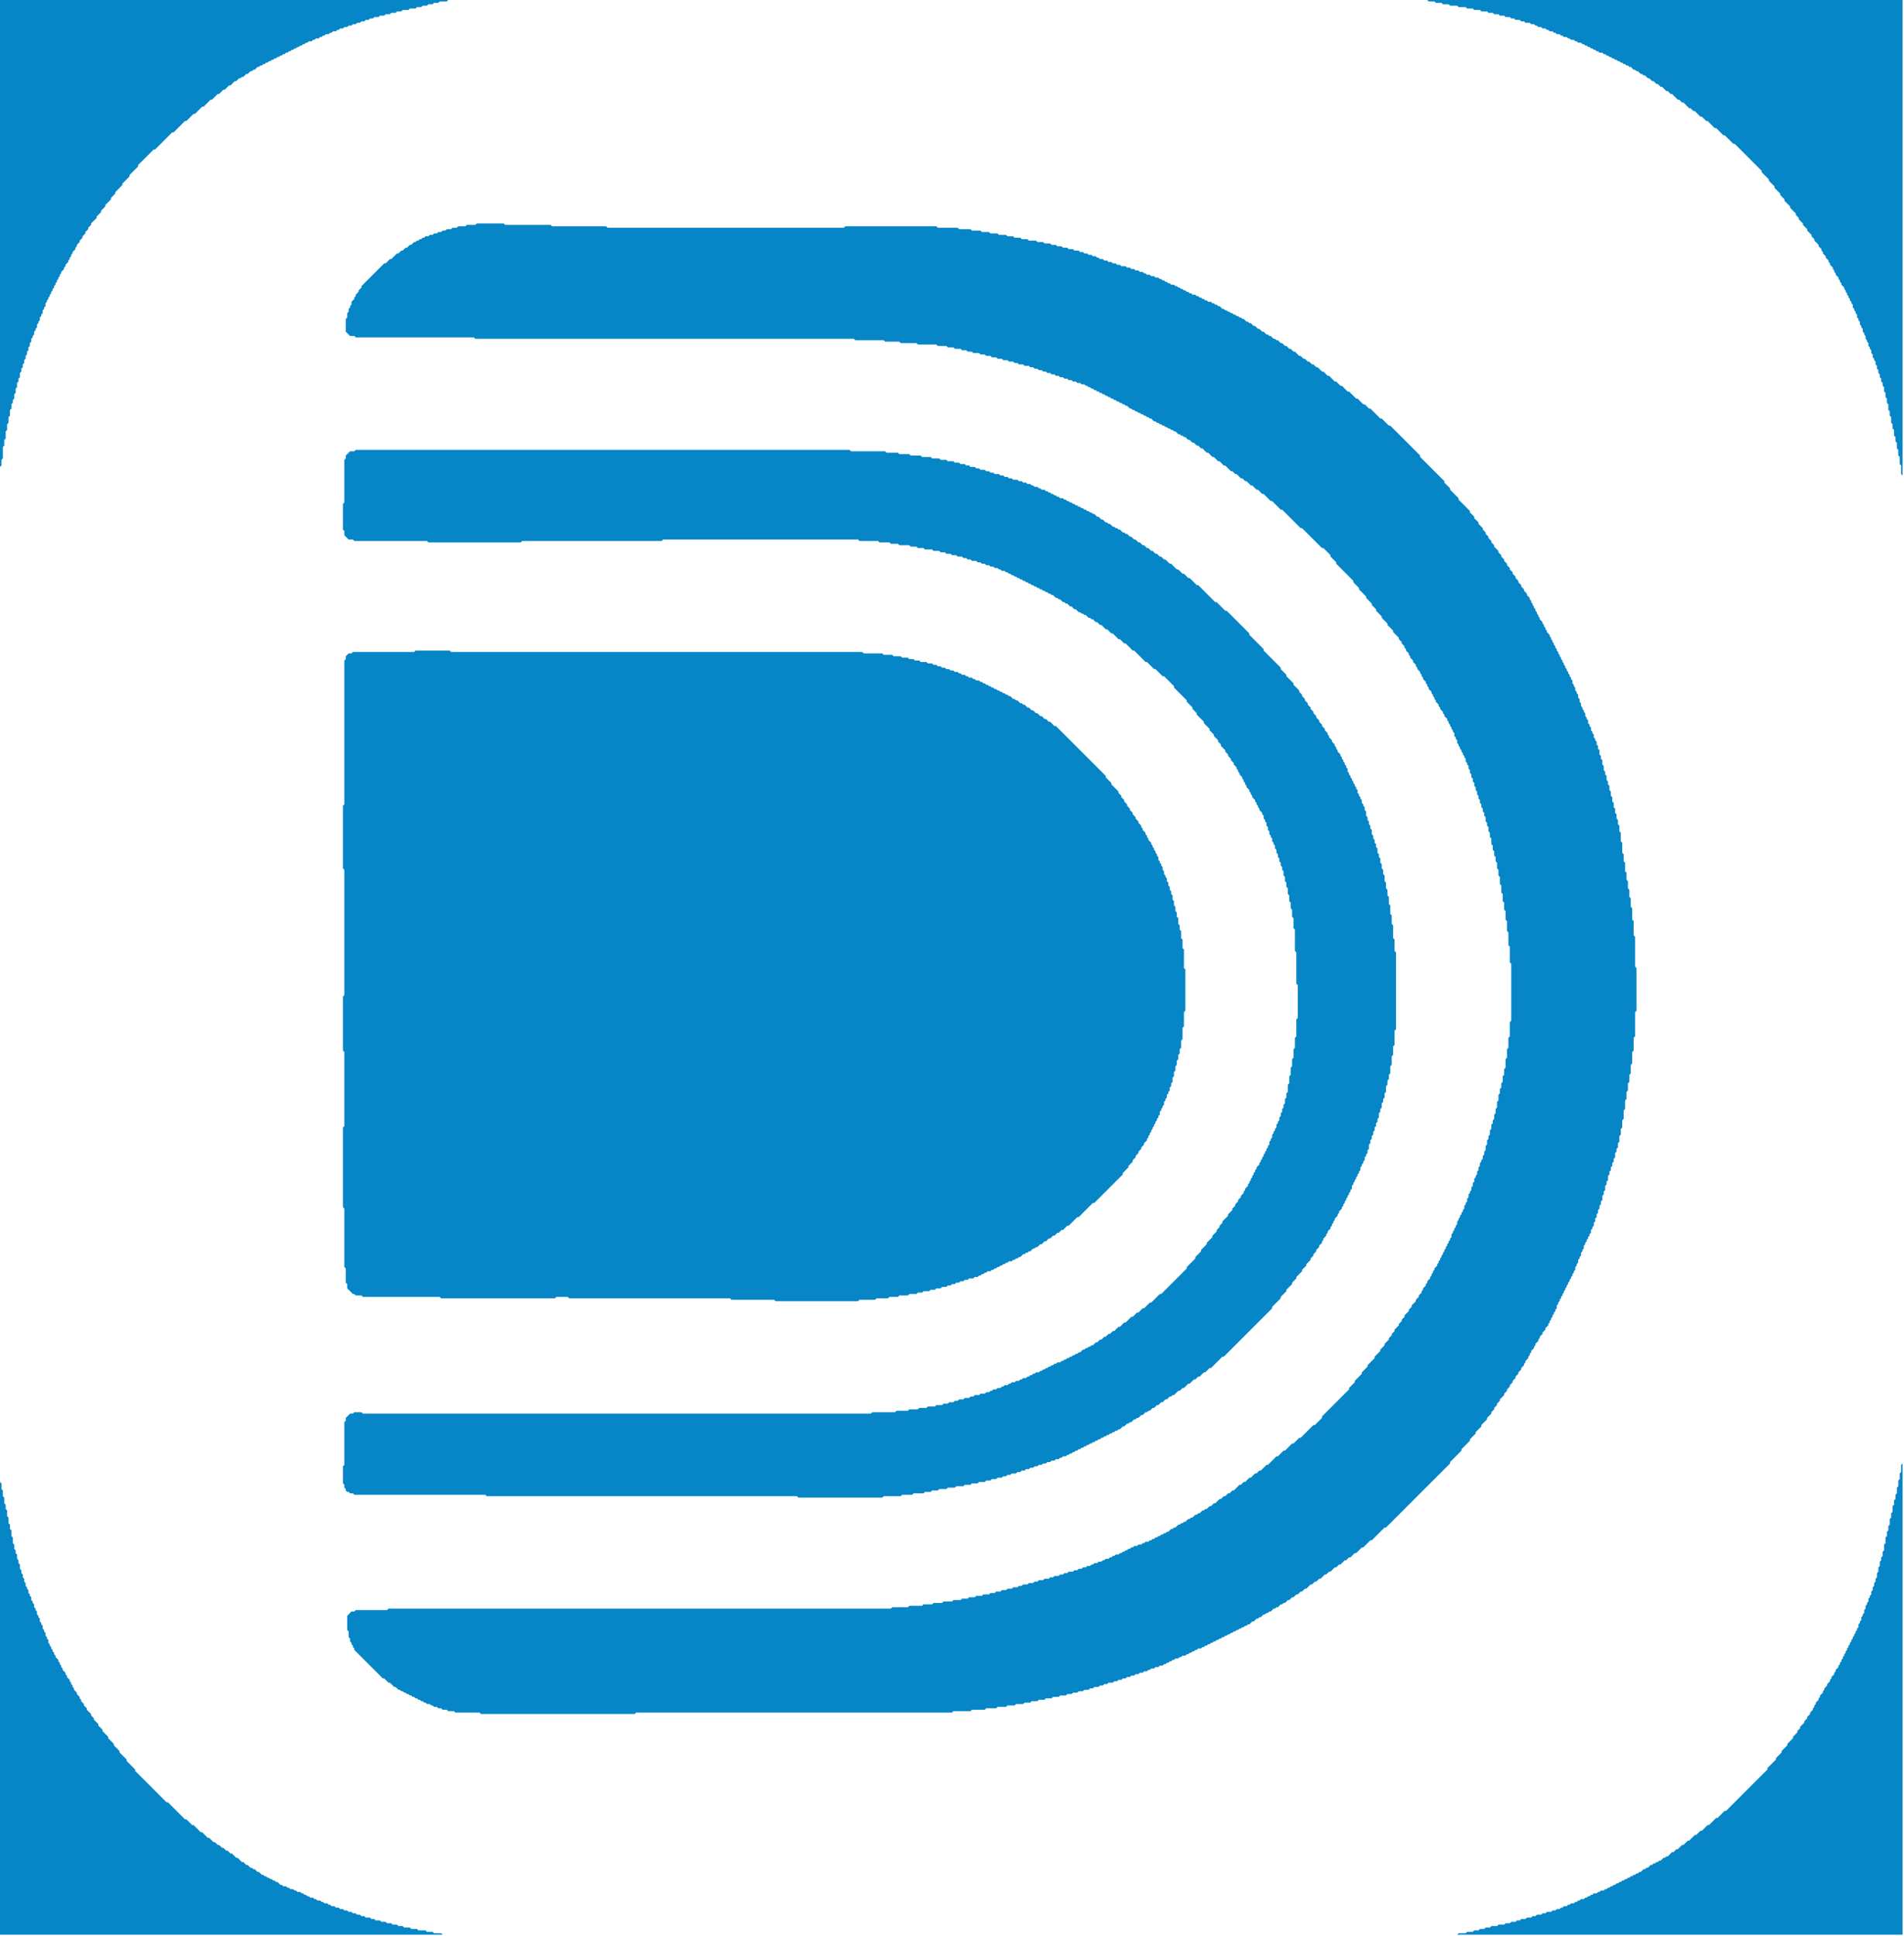
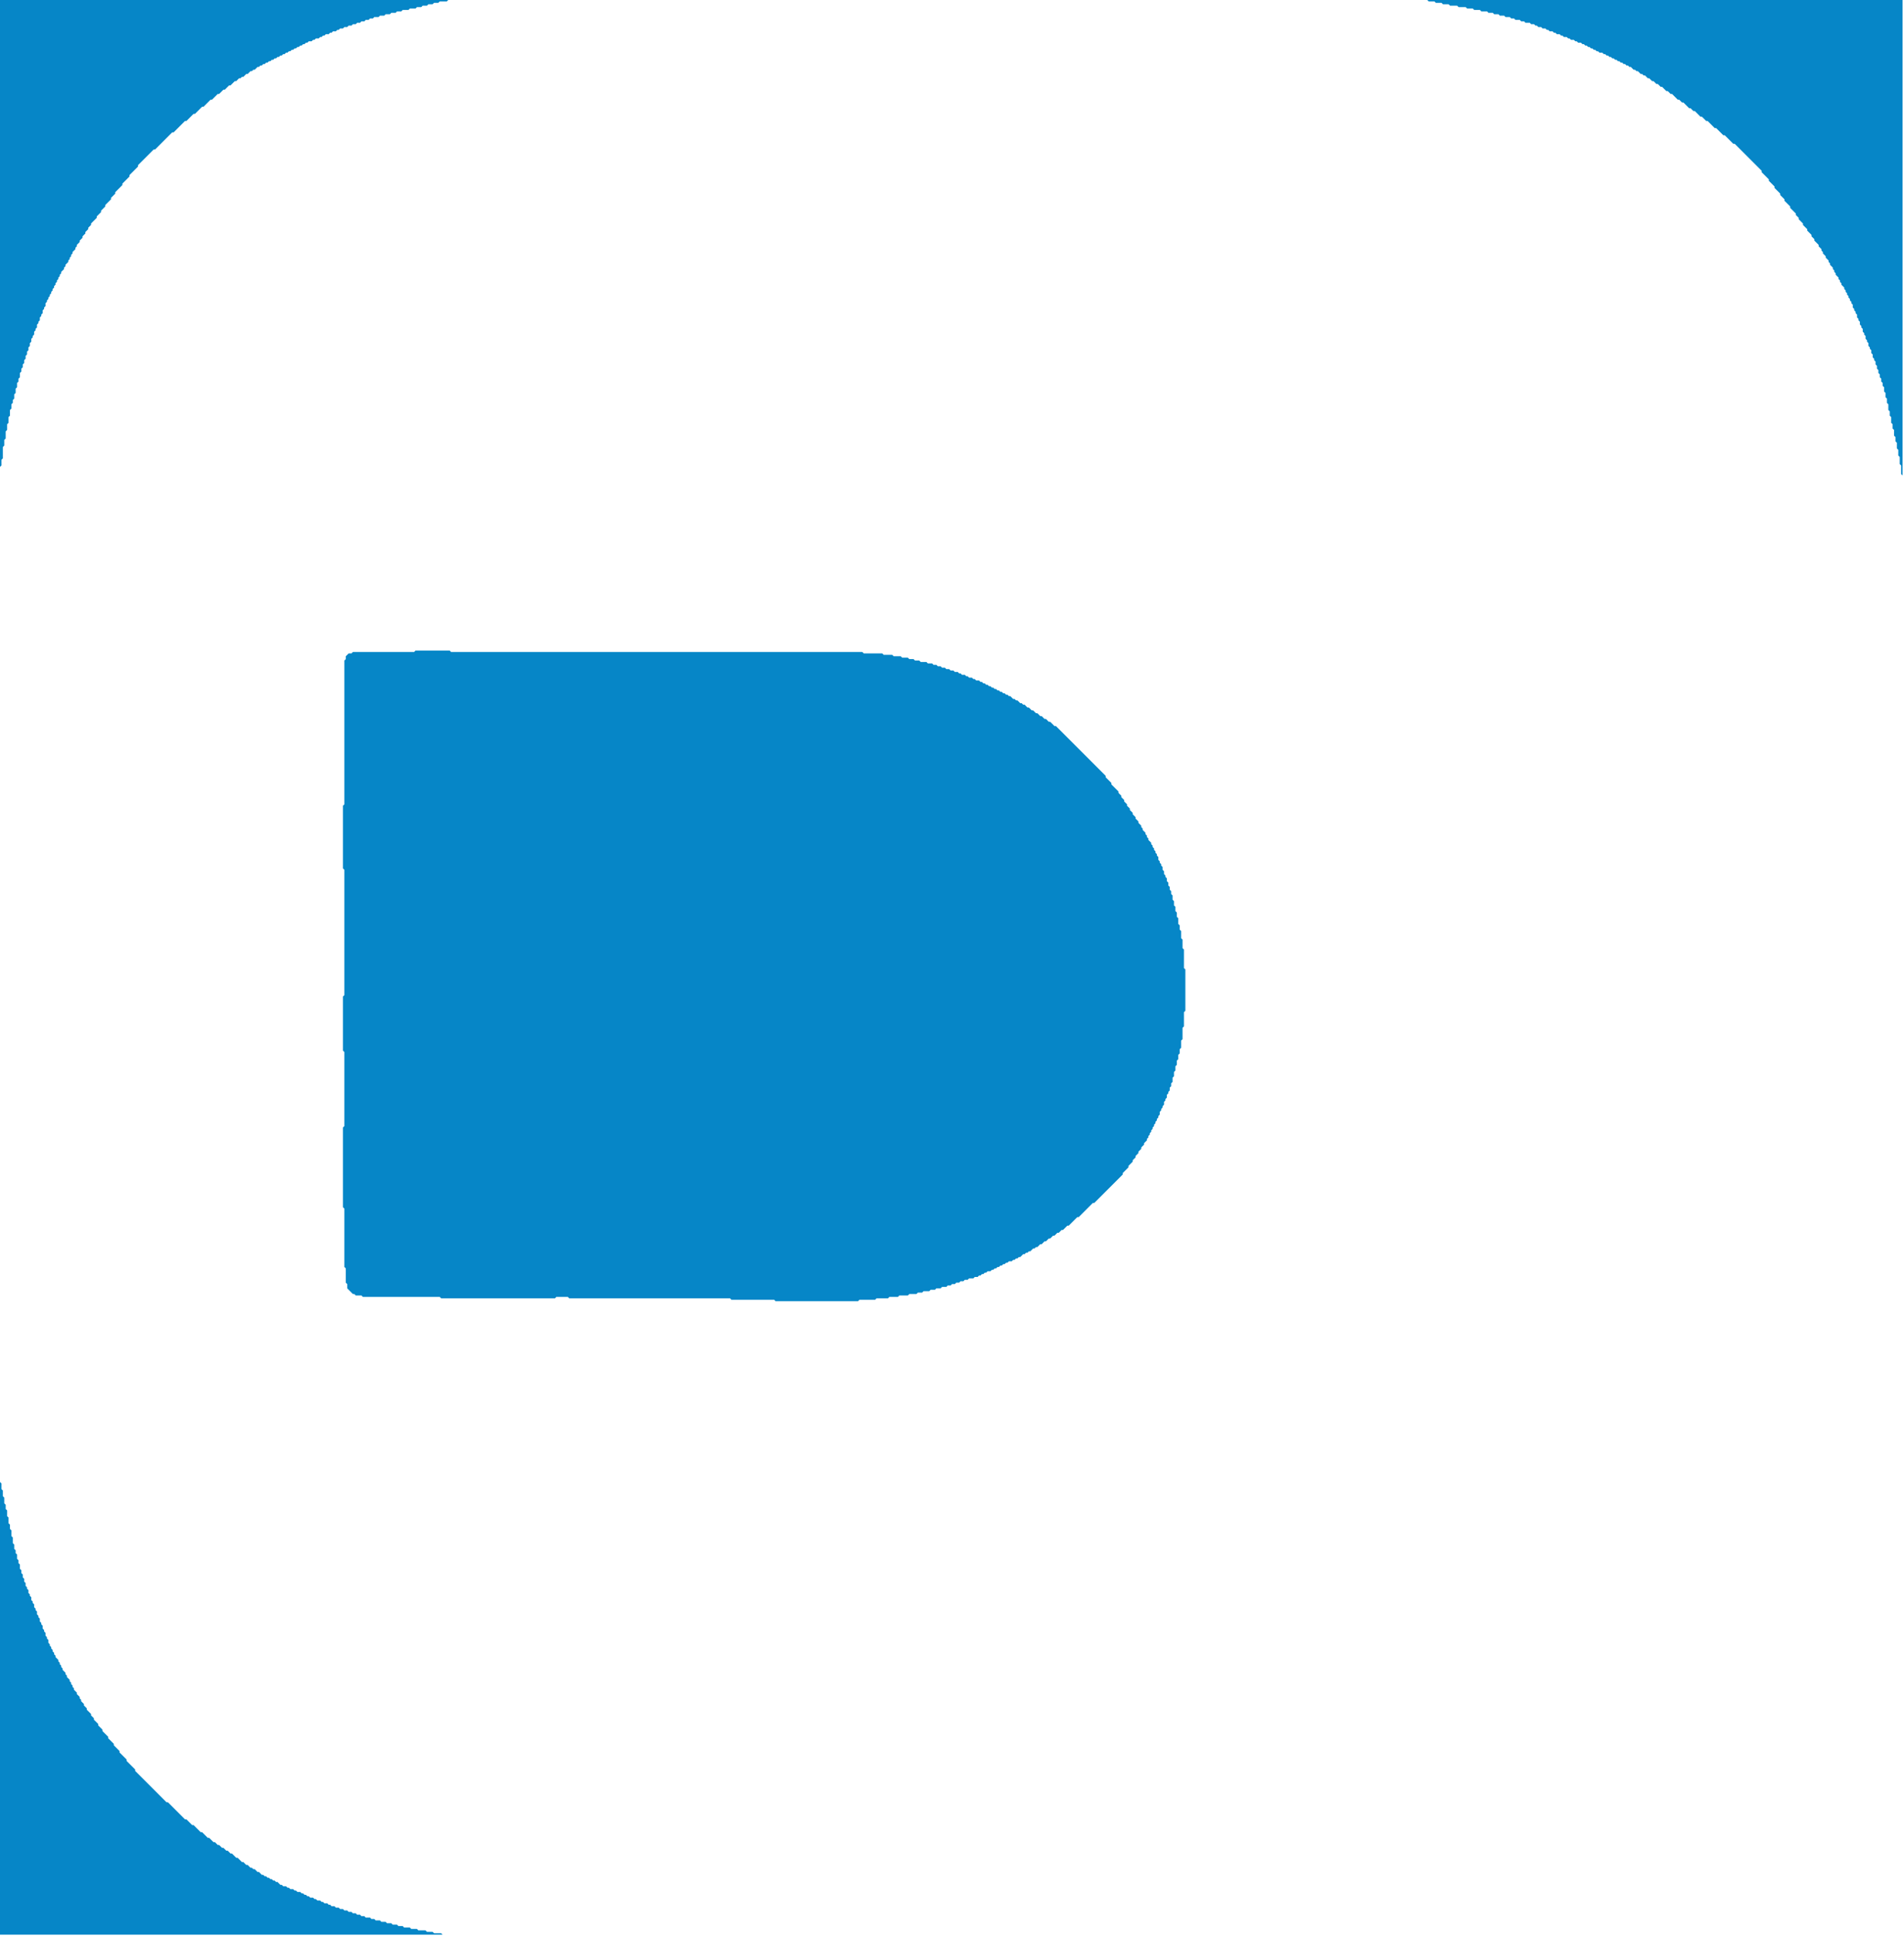
<svg xmlns="http://www.w3.org/2000/svg" baseProfile="tiny" height="1360" version="1.2" width="1338">
  <defs />
  <polygon fill="#0686c7" points="0.0,1033.0 0.0,1359.0 323.0,1359.0 311.0,1359.0 310.0,1358.0 305.0,1358.0 304.0,1357.0 300.0,1357.0 299.0,1356.0 294.0,1356.0 293.0,1355.0 289.0,1355.0 288.0,1354.0 284.0,1354.0 283.0,1353.0 280.0,1353.0 279.0,1352.0 276.0,1352.0 275.0,1351.0 272.0,1351.0 271.0,1350.0 268.0,1350.0 267.0,1349.0 264.0,1349.0 263.0,1348.0 261.0,1348.0 260.0,1347.0 257.0,1347.0 256.0,1346.0 254.0,1346.0 253.0,1345.0 251.0,1345.0 250.0,1344.0 248.0,1344.0 247.0,1343.0 245.0,1343.0 244.0,1342.0 242.0,1342.0 241.0,1341.0 239.0,1341.0 238.0,1340.0 236.0,1340.0 235.0,1339.0 233.0,1339.0 232.0,1338.0 231.0,1338.0 230.0,1337.0 228.0,1337.0 227.0,1336.0 226.0,1336.0 225.0,1335.0 223.0,1335.0 222.0,1334.0 221.0,1334.0 220.0,1333.0 218.0,1333.0 217.0,1332.0 216.0,1332.0 215.0,1331.0 214.0,1331.0 213.0,1330.0 212.0,1330.0 211.0,1329.0 209.0,1329.0 208.0,1328.0 207.0,1328.0 206.0,1327.0 204.0,1327.0 203.0,1326.0 202.0,1326.0 201.0,1325.0 199.0,1325.0 198.0,1324.0 197.0,1324.0 195.0,1322.0 194.0,1322.0 193.0,1321.0 192.0,1321.0 191.0,1320.0 190.0,1320.0 189.0,1319.0 188.0,1319.0 187.0,1318.0 186.0,1318.0 185.0,1317.0 184.0,1317.0 182.0,1315.0 181.0,1315.0 179.0,1313.0 178.0,1313.0 177.0,1312.0 176.0,1312.0 174.0,1310.0 173.0,1310.0 171.0,1308.0 170.0,1308.0 167.0,1305.0 166.0,1305.0 163.0,1302.0 162.0,1302.0 160.0,1300.0 159.0,1300.0 157.0,1298.0 156.0,1298.0 154.0,1296.0 153.0,1296.0 151.0,1294.0 150.0,1294.0 147.0,1291.0 146.0,1291.0 142.0,1287.0 141.0,1287.0 136.0,1282.0 135.0,1282.0 131.0,1278.0 130.0,1278.0 118.0,1266.0 117.0,1266.0 95.0,1244.0 95.0,1243.0 89.0,1237.0 89.0,1236.0 84.0,1231.0 84.0,1230.0 80.0,1226.0 80.0,1225.0 76.0,1221.0 76.0,1220.0 72.0,1216.0 72.0,1215.0 69.0,1212.0 69.0,1211.0 66.0,1208.0 66.0,1207.0 64.0,1205.0 64.0,1204.0 61.0,1201.0 61.0,1200.0 59.0,1198.0 59.0,1197.0 57.0,1195.0 57.0,1194.0 56.0,1193.0 56.0,1192.0 54.0,1190.0 54.0,1189.0 52.0,1187.0 52.0,1186.0 51.0,1185.0 51.0,1184.0 50.0,1183.0 50.0,1182.0 49.0,1181.0 49.0,1180.0 47.0,1178.0 47.0,1177.0 46.0,1176.0 46.0,1175.0 44.0,1173.0 44.0,1172.0 43.0,1171.0 43.0,1170.0 42.0,1169.0 42.0,1168.0 41.0,1167.0 41.0,1166.0 39.0,1164.0 39.0,1163.0 38.0,1162.0 38.0,1161.0 37.0,1160.0 37.0,1159.0 36.0,1158.0 36.0,1157.0 35.0,1156.0 35.0,1155.0 34.0,1154.0 34.0,1152.0 33.0,1151.0 33.0,1150.0 32.0,1149.0 32.0,1147.0 31.0,1146.0 31.0,1145.0 30.0,1144.0 30.0,1142.0 29.0,1141.0 29.0,1140.0 28.0,1139.0 28.0,1137.0 27.0,1136.0 27.0,1135.0 26.0,1134.0 26.0,1132.0 25.0,1131.0 25.0,1130.0 24.0,1129.0 24.0,1127.0 23.0,1126.0 23.0,1125.0 22.0,1124.0 22.0,1122.0 21.0,1121.0 21.0,1120.0 20.0,1119.0 20.0,1117.0 19.0,1116.0 19.0,1115.0 18.0,1114.0 18.0,1112.0 17.0,1111.0 17.0,1109.0 16.0,1108.0 16.0,1106.0 15.0,1105.0 15.0,1103.0 14.0,1102.0 14.0,1099.0 13.0,1098.0 13.0,1096.0 12.0,1095.0 12.0,1092.0 11.0,1091.0 11.0,1089.0 10.0,1088.0 10.0,1085.0 9.0,1084.0 9.0,1080.0 8.0,1079.0 8.0,1075.0 7.0,1074.0 7.0,1071.0 6.0,1070.0 6.0,1066.0 5.0,1065.0 5.0,1061.0 4.0,1060.0 4.0,1057.0 3.0,1056.0 3.0,1052.0 2.0,1051.0 2.0,1047.0 1.0,1046.0 1.0,1042.0 0.0,1041.0" />
-   <polygon fill="#0686c7" points="1337.0,1012.0 1337.0,1028.0 1336.0,1029.0 1336.0,1034.0 1335.0,1035.0 1335.0,1039.0 1334.0,1040.0 1334.0,1044.0 1333.0,1045.0 1333.0,1049.0 1332.0,1050.0 1332.0,1053.0 1331.0,1054.0 1331.0,1057.0 1330.0,1058.0 1330.0,1062.0 1329.0,1063.0 1329.0,1066.0 1328.0,1067.0 1328.0,1071.0 1327.0,1072.0 1327.0,1075.0 1326.0,1076.0 1326.0,1079.0 1325.0,1080.0 1325.0,1084.0 1324.0,1085.0 1324.0,1089.0 1323.0,1090.0 1323.0,1093.0 1322.0,1094.0 1322.0,1096.0 1321.0,1097.0 1321.0,1100.0 1320.0,1101.0 1320.0,1104.0 1319.0,1105.0 1319.0,1108.0 1318.0,1109.0 1318.0,1111.0 1317.0,1112.0 1317.0,1114.0 1316.0,1115.0 1316.0,1117.0 1315.0,1118.0 1315.0,1120.0 1314.0,1121.0 1314.0,1122.0 1313.0,1123.0 1313.0,1125.0 1312.0,1126.0 1312.0,1127.0 1311.0,1128.0 1311.0,1130.0 1310.0,1131.0 1310.0,1133.0 1309.0,1134.0 1309.0,1135.0 1308.0,1136.0 1308.0,1138.0 1307.0,1139.0 1307.0,1140.0 1306.0,1141.0 1306.0,1143.0 1305.0,1144.0 1305.0,1145.0 1304.0,1146.0 1304.0,1147.0 1303.0,1148.0 1303.0,1149.0 1302.0,1150.0 1302.0,1151.0 1301.0,1152.0 1301.0,1153.0 1300.0,1154.0 1300.0,1155.0 1299.0,1156.0 1299.0,1157.0 1298.0,1158.0 1298.0,1159.0 1297.0,1160.0 1297.0,1161.0 1296.0,1162.0 1296.0,1163.0 1295.0,1164.0 1295.0,1165.0 1294.0,1166.0 1294.0,1167.0 1293.0,1168.0 1293.0,1169.0 1292.0,1170.0 1292.0,1171.0 1290.0,1173.0 1290.0,1174.0 1289.0,1175.0 1289.0,1176.0 1287.0,1178.0 1287.0,1179.0 1286.0,1180.0 1286.0,1181.0 1284.0,1183.0 1284.0,1184.0 1282.0,1186.0 1282.0,1187.0 1281.0,1188.0 1281.0,1189.0 1279.0,1191.0 1279.0,1192.0 1278.0,1193.0 1278.0,1194.0 1276.0,1196.0 1276.0,1197.0 1275.0,1198.0 1275.0,1199.0 1274.0,1200.0 1274.0,1201.0 1272.0,1203.0 1272.0,1204.0 1270.0,1206.0 1270.0,1207.0 1268.0,1209.0 1268.0,1210.0 1265.0,1213.0 1265.0,1214.0 1263.0,1216.0 1263.0,1217.0 1260.0,1220.0 1260.0,1221.0 1256.0,1225.0 1256.0,1226.0 1252.0,1230.0 1252.0,1231.0 1248.0,1235.0 1248.0,1236.0 1242.0,1242.0 1242.0,1243.0 1213.0,1272.0 1212.0,1272.0 1207.0,1277.0 1206.0,1277.0 1201.0,1282.0 1200.0,1282.0 1196.0,1286.0 1195.0,1286.0 1192.0,1289.0 1191.0,1289.0 1187.0,1293.0 1186.0,1293.0 1183.0,1296.0 1182.0,1296.0 1179.0,1299.0 1178.0,1299.0 1176.0,1301.0 1175.0,1301.0 1172.0,1304.0 1171.0,1304.0 1170.0,1305.0 1169.0,1305.0 1167.0,1307.0 1166.0,1307.0 1165.0,1308.0 1164.0,1308.0 1163.0,1309.0 1162.0,1309.0 1161.0,1310.0 1160.0,1310.0 1158.0,1312.0 1157.0,1312.0 1156.0,1313.0 1155.0,1313.0 1153.0,1315.0 1152.0,1315.0 1151.0,1316.0 1150.0,1316.0 1149.0,1317.0 1148.0,1317.0 1147.0,1318.0 1146.0,1318.0 1145.0,1319.0 1144.0,1319.0 1143.0,1320.0 1142.0,1320.0 1141.0,1321.0 1140.0,1321.0 1139.0,1322.0 1138.0,1322.0 1137.0,1323.0 1136.0,1323.0 1135.0,1324.0 1134.0,1324.0 1133.0,1325.0 1132.0,1325.0 1131.0,1326.0 1130.0,1326.0 1129.0,1327.0 1128.0,1327.0 1127.0,1328.0 1125.0,1328.0 1124.0,1329.0 1123.0,1329.0 1122.0,1330.0 1120.0,1330.0 1119.0,1331.0 1118.0,1331.0 1117.0,1332.0 1116.0,1332.0 1115.0,1333.0 1114.0,1333.0 1113.0,1334.0 1111.0,1334.0 1110.0,1335.0 1109.0,1335.0 1108.0,1336.0 1107.0,1336.0 1106.0,1337.0 1104.0,1337.0 1103.0,1338.0 1102.0,1338.0 1101.0,1339.0 1099.0,1339.0 1098.0,1340.0 1097.0,1340.0 1096.0,1341.0 1094.0,1341.0 1093.0,1342.0 1091.0,1342.0 1090.0,1343.0 1087.0,1343.0 1086.0,1344.0 1084.0,1344.0 1083.0,1345.0 1080.0,1345.0 1079.0,1346.0 1077.0,1346.0 1076.0,1347.0 1073.0,1347.0 1072.0,1348.0 1069.0,1348.0 1068.0,1349.0 1066.0,1349.0 1065.0,1350.0 1062.0,1350.0 1061.0,1351.0 1058.0,1351.0 1057.0,1352.0 1053.0,1352.0 1052.0,1353.0 1048.0,1353.0 1047.0,1354.0 1044.0,1354.0 1043.0,1355.0 1040.0,1355.0 1039.0,1356.0 1036.0,1356.0 1035.0,1357.0 1031.0,1357.0 1030.0,1358.0 1025.0,1358.0 1024.0,1359.0 1012.0,1359.0 1337.0,1359.0" />
  <polygon fill="#0686c7" points="292.0,457.0 291.0,458.0 248.0,458.0 247.0,459.0 245.0,459.0 243.0,461.0 243.0,463.0 242.0,464.0 242.0,565.0 241.0,566.0 241.0,610.0 242.0,611.0 242.0,699.0 241.0,700.0 241.0,738.0 242.0,739.0 242.0,791.0 241.0,792.0 241.0,848.0 242.0,849.0 242.0,890.0 243.0,891.0 243.0,901.0 244.0,902.0 244.0,905.0 248.0,909.0 249.0,909.0 250.0,910.0 254.0,910.0 255.0,911.0 309.0,911.0 310.0,912.0 390.0,912.0 391.0,911.0 399.0,911.0 400.0,912.0 513.0,912.0 514.0,913.0 544.0,913.0 545.0,914.0 603.0,914.0 604.0,913.0 615.0,913.0 616.0,912.0 624.0,912.0 625.0,911.0 631.0,911.0 632.0,910.0 638.0,910.0 639.0,909.0 644.0,909.0 645.0,908.0 648.0,908.0 649.0,907.0 653.0,907.0 654.0,906.0 657.0,906.0 658.0,905.0 661.0,905.0 662.0,904.0 665.0,904.0 666.0,903.0 668.0,903.0 669.0,902.0 671.0,902.0 672.0,901.0 674.0,901.0 675.0,900.0 677.0,900.0 678.0,899.0 680.0,899.0 681.0,898.0 684.0,898.0 685.0,897.0 687.0,897.0 688.0,896.0 689.0,896.0 690.0,895.0 691.0,895.0 692.0,894.0 693.0,894.0 694.0,893.0 696.0,893.0 697.0,892.0 698.0,892.0 699.0,891.0 700.0,891.0 701.0,890.0 702.0,890.0 703.0,889.0 704.0,889.0 705.0,888.0 706.0,888.0 707.0,887.0 708.0,887.0 709.0,886.0 711.0,886.0 712.0,885.0 713.0,885.0 714.0,884.0 715.0,884.0 716.0,883.0 717.0,883.0 719.0,881.0 720.0,881.0 721.0,880.0 722.0,880.0 723.0,879.0 724.0,879.0 726.0,877.0 727.0,877.0 728.0,876.0 729.0,876.0 731.0,874.0 732.0,874.0 734.0,872.0 735.0,872.0 737.0,870.0 738.0,870.0 740.0,868.0 741.0,868.0 743.0,866.0 744.0,866.0 746.0,864.0 747.0,864.0 750.0,861.0 751.0,861.0 757.0,855.0 758.0,855.0 768.0,845.0 769.0,845.0 789.0,825.0 789.0,824.0 793.0,820.0 793.0,819.0 796.0,816.0 796.0,815.0 798.0,813.0 798.0,812.0 800.0,810.0 800.0,809.0 802.0,807.0 802.0,806.0 804.0,804.0 804.0,803.0 806.0,801.0 806.0,800.0 807.0,799.0 807.0,798.0 808.0,797.0 808.0,796.0 809.0,795.0 809.0,794.0 810.0,793.0 810.0,792.0 811.0,791.0 811.0,790.0 812.0,789.0 812.0,788.0 813.0,787.0 813.0,786.0 814.0,785.0 814.0,784.0 815.0,783.0 815.0,781.0 816.0,780.0 816.0,779.0 817.0,778.0 817.0,777.0 818.0,776.0 818.0,774.0 819.0,773.0 819.0,772.0 820.0,771.0 820.0,769.0 821.0,768.0 821.0,767.0 822.0,766.0 822.0,764.0 823.0,763.0 823.0,761.0 824.0,760.0 824.0,757.0 825.0,756.0 825.0,753.0 826.0,752.0 826.0,749.0 827.0,748.0 827.0,745.0 828.0,744.0 828.0,741.0 829.0,740.0 829.0,737.0 830.0,736.0 830.0,731.0 831.0,730.0 831.0,722.0 832.0,721.0 832.0,711.0 833.0,710.0 833.0,681.0 832.0,680.0 832.0,667.0 831.0,666.0 831.0,660.0 830.0,659.0 830.0,654.0 829.0,653.0 829.0,650.0 828.0,649.0 828.0,645.0 827.0,644.0 827.0,641.0 826.0,640.0 826.0,637.0 825.0,636.0 825.0,633.0 824.0,632.0 824.0,629.0 823.0,628.0 823.0,626.0 822.0,625.0 822.0,623.0 821.0,622.0 821.0,620.0 820.0,619.0 820.0,617.0 819.0,616.0 819.0,615.0 818.0,614.0 818.0,612.0 817.0,611.0 817.0,609.0 816.0,608.0 816.0,607.0 815.0,606.0 815.0,605.0 814.0,604.0 814.0,602.0 813.0,601.0 813.0,600.0 812.0,599.0 812.0,598.0 811.0,597.0 811.0,596.0 810.0,595.0 810.0,594.0 809.0,593.0 809.0,592.0 807.0,590.0 807.0,589.0 806.0,588.0 806.0,587.0 805.0,586.0 805.0,585.0 803.0,583.0 803.0,582.0 802.0,581.0 802.0,580.0 800.0,578.0 800.0,577.0 798.0,575.0 798.0,574.0 796.0,572.0 796.0,571.0 794.0,569.0 794.0,568.0 792.0,566.0 792.0,565.0 790.0,563.0 790.0,562.0 788.0,560.0 788.0,559.0 786.0,557.0 786.0,556.0 781.0,551.0 781.0,550.0 777.0,546.0 777.0,545.0 742.0,510.0 741.0,510.0 738.0,507.0 737.0,507.0 735.0,505.0 734.0,505.0 732.0,503.0 731.0,503.0 729.0,501.0 728.0,501.0 726.0,499.0 725.0,499.0 723.0,497.0 722.0,497.0 720.0,495.0 719.0,495.0 718.0,494.0 717.0,494.0 715.0,492.0 714.0,492.0 713.0,491.0 712.0,491.0 710.0,489.0 709.0,489.0 708.0,488.0 707.0,488.0 706.0,487.0 705.0,487.0 704.0,486.0 703.0,486.0 702.0,485.0 701.0,485.0 700.0,484.0 699.0,484.0 698.0,483.0 697.0,483.0 696.0,482.0 695.0,482.0 694.0,481.0 693.0,481.0 692.0,480.0 691.0,480.0 690.0,479.0 689.0,479.0 688.0,478.0 686.0,478.0 685.0,477.0 684.0,477.0 683.0,476.0 681.0,476.0 680.0,475.0 679.0,475.0 678.0,474.0 676.0,474.0 675.0,473.0 674.0,473.0 673.0,472.0 671.0,472.0 670.0,471.0 668.0,471.0 667.0,470.0 665.0,470.0 664.0,469.0 662.0,469.0 661.0,468.0 659.0,468.0 658.0,467.0 656.0,467.0 655.0,466.0 652.0,466.0 651.0,465.0 647.0,465.0 646.0,464.0 643.0,464.0 642.0,463.0 639.0,463.0 638.0,462.0 634.0,462.0 633.0,461.0 628.0,461.0 627.0,460.0 621.0,460.0 620.0,459.0 607.0,459.0 606.0,458.0 317.0,458.0 316.0,457.0" />
-   <polygon fill="#0686c7" points="250.0,316.0 249.0,317.0 246.0,317.0 243.0,320.0 243.0,322.0 242.0,323.0 242.0,353.0 241.0,354.0 241.0,372.0 242.0,373.0 242.0,376.0 245.0,379.0 248.0,379.0 249.0,380.0 300.0,380.0 301.0,381.0 366.0,381.0 367.0,380.0 465.0,380.0 466.0,379.0 603.0,379.0 604.0,380.0 617.0,380.0 618.0,381.0 625.0,381.0 626.0,382.0 631.0,382.0 632.0,383.0 639.0,383.0 640.0,384.0 644.0,384.0 645.0,385.0 649.0,385.0 650.0,386.0 655.0,386.0 656.0,387.0 660.0,387.0 661.0,388.0 664.0,388.0 665.0,389.0 668.0,389.0 669.0,390.0 672.0,390.0 673.0,391.0 676.0,391.0 677.0,392.0 679.0,392.0 680.0,393.0 682.0,393.0 683.0,394.0 686.0,394.0 687.0,395.0 689.0,395.0 690.0,396.0 692.0,396.0 693.0,397.0 695.0,397.0 696.0,398.0 698.0,398.0 699.0,399.0 701.0,399.0 702.0,400.0 703.0,400.0 704.0,401.0 706.0,401.0 707.0,402.0 708.0,402.0 709.0,403.0 710.0,403.0 711.0,404.0 712.0,404.0 713.0,405.0 714.0,405.0 715.0,406.0 716.0,406.0 717.0,407.0 718.0,407.0 719.0,408.0 720.0,408.0 721.0,409.0 722.0,409.0 723.0,410.0 724.0,410.0 725.0,411.0 726.0,411.0 727.0,412.0 728.0,412.0 729.0,413.0 730.0,413.0 731.0,414.0 732.0,414.0 733.0,415.0 734.0,415.0 735.0,416.0 736.0,416.0 737.0,417.0 738.0,417.0 739.0,418.0 740.0,418.0 742.0,420.0 743.0,420.0 744.0,421.0 745.0,421.0 747.0,423.0 748.0,423.0 749.0,424.0 750.0,424.0 752.0,426.0 753.0,426.0 755.0,428.0 756.0,428.0 758.0,430.0 759.0,430.0 760.0,431.0 761.0,431.0 762.0,432.0 763.0,432.0 765.0,434.0 766.0,434.0 767.0,435.0 768.0,435.0 770.0,437.0 771.0,437.0 773.0,439.0 774.0,439.0 777.0,442.0 778.0,442.0 781.0,445.0 782.0,445.0 786.0,449.0 787.0,449.0 790.0,452.0 791.0,452.0 796.0,457.0 797.0,457.0 805.0,465.0 806.0,465.0 811.0,470.0 812.0,470.0 817.0,475.0 818.0,475.0 825.0,482.0 825.0,483.0 834.0,492.0 834.0,493.0 838.0,497.0 838.0,498.0 841.0,501.0 841.0,502.0 846.0,507.0 846.0,508.0 850.0,512.0 850.0,513.0 853.0,516.0 853.0,517.0 856.0,520.0 856.0,521.0 858.0,523.0 858.0,524.0 861.0,527.0 861.0,528.0 863.0,530.0 863.0,531.0 865.0,533.0 865.0,534.0 867.0,536.0 867.0,537.0 869.0,539.0 869.0,540.0 870.0,541.0 870.0,542.0 871.0,543.0 871.0,544.0 873.0,546.0 873.0,547.0 874.0,548.0 874.0,549.0 875.0,550.0 875.0,551.0 876.0,552.0 876.0,553.0 878.0,555.0 878.0,556.0 879.0,557.0 879.0,558.0 880.0,559.0 880.0,560.0 882.0,562.0 882.0,563.0 883.0,564.0 883.0,565.0 884.0,566.0 884.0,567.0 885.0,568.0 885.0,569.0 887.0,571.0 887.0,572.0 888.0,573.0 888.0,575.0 889.0,576.0 889.0,577.0 890.0,578.0 890.0,580.0 891.0,581.0 891.0,583.0 892.0,584.0 892.0,586.0 893.0,587.0 893.0,588.0 894.0,589.0 894.0,591.0 895.0,592.0 895.0,593.0 896.0,594.0 896.0,596.0 897.0,597.0 897.0,599.0 898.0,600.0 898.0,602.0 899.0,603.0 899.0,605.0 900.0,606.0 900.0,608.0 901.0,609.0 901.0,611.0 902.0,612.0 902.0,615.0 903.0,616.0 903.0,619.0 904.0,620.0 904.0,623.0 905.0,624.0 905.0,628.0 906.0,629.0 906.0,633.0 907.0,634.0 907.0,638.0 908.0,639.0 908.0,644.0 909.0,645.0 909.0,652.0 910.0,653.0 910.0,668.0 911.0,669.0 911.0,691.0 912.0,692.0 912.0,715.0 911.0,716.0 911.0,728.0 910.0,729.0 910.0,736.0 909.0,737.0 909.0,743.0 908.0,744.0 908.0,749.0 907.0,750.0 907.0,755.0 906.0,756.0 906.0,761.0 905.0,762.0 905.0,767.0 904.0,768.0 904.0,771.0 903.0,772.0 903.0,775.0 902.0,776.0 902.0,778.0 901.0,779.0 901.0,781.0 900.0,782.0 900.0,784.0 899.0,785.0 899.0,787.0 898.0,788.0 898.0,789.0 897.0,790.0 897.0,792.0 896.0,793.0 896.0,794.0 895.0,795.0 895.0,796.0 894.0,797.0 894.0,799.0 893.0,800.0 893.0,801.0 892.0,802.0 892.0,804.0 891.0,805.0 891.0,806.0 890.0,807.0 890.0,808.0 889.0,809.0 889.0,810.0 888.0,811.0 888.0,812.0 887.0,813.0 887.0,814.0 886.0,815.0 886.0,816.0 885.0,817.0 885.0,818.0 883.0,820.0 883.0,821.0 882.0,822.0 882.0,823.0 881.0,824.0 881.0,825.0 880.0,826.0 880.0,827.0 879.0,828.0 879.0,829.0 878.0,830.0 878.0,831.0 877.0,832.0 877.0,833.0 875.0,835.0 875.0,836.0 874.0,837.0 874.0,838.0 872.0,840.0 872.0,841.0 870.0,843.0 870.0,844.0 868.0,846.0 868.0,847.0 866.0,849.0 866.0,850.0 863.0,853.0 863.0,854.0 859.0,858.0 859.0,859.0 857.0,861.0 857.0,862.0 855.0,864.0 855.0,865.0 852.0,868.0 852.0,869.0 848.0,873.0 848.0,874.0 844.0,878.0 844.0,879.0 840.0,883.0 840.0,884.0 834.0,890.0 834.0,891.0 816.0,909.0 815.0,909.0 809.0,915.0 808.0,915.0 804.0,919.0 803.0,919.0 800.0,922.0 799.0,922.0 796.0,925.0 795.0,925.0 791.0,929.0 790.0,929.0 787.0,932.0 786.0,932.0 783.0,935.0 782.0,935.0 780.0,937.0 779.0,937.0 777.0,939.0 776.0,939.0 774.0,941.0 773.0,941.0 771.0,943.0 770.0,943.0 768.0,945.0 767.0,945.0 766.0,946.0 765.0,946.0 764.0,947.0 763.0,947.0 762.0,948.0 761.0,948.0 759.0,950.0 758.0,950.0 757.0,951.0 756.0,951.0 755.0,952.0 754.0,952.0 753.0,953.0 752.0,953.0 751.0,954.0 750.0,954.0 749.0,955.0 748.0,955.0 747.0,956.0 746.0,956.0 745.0,957.0 743.0,957.0 742.0,958.0 741.0,958.0 740.0,959.0 739.0,959.0 738.0,960.0 737.0,960.0 736.0,961.0 735.0,961.0 734.0,962.0 733.0,962.0 732.0,963.0 731.0,963.0 730.0,964.0 728.0,964.0 727.0,965.0 726.0,965.0 725.0,966.0 724.0,966.0 723.0,967.0 722.0,967.0 721.0,968.0 719.0,968.0 718.0,969.0 717.0,969.0 716.0,970.0 714.0,970.0 713.0,971.0 711.0,971.0 710.0,972.0 709.0,972.0 708.0,973.0 706.0,973.0 705.0,974.0 704.0,974.0 703.0,975.0 701.0,975.0 700.0,976.0 698.0,976.0 697.0,977.0 696.0,977.0 695.0,978.0 693.0,978.0 692.0,979.0 689.0,979.0 688.0,980.0 685.0,980.0 684.0,981.0 682.0,981.0 681.0,982.0 678.0,982.0 677.0,983.0 674.0,983.0 673.0,984.0 671.0,984.0 670.0,985.0 667.0,985.0 666.0,986.0 663.0,986.0 662.0,987.0 658.0,987.0 657.0,988.0 652.0,988.0 651.0,989.0 646.0,989.0 645.0,990.0 639.0,990.0 638.0,991.0 630.0,991.0 629.0,992.0 613.0,992.0 612.0,993.0 255.0,993.0 254.0,992.0 249.0,992.0 248.0,993.0 246.0,993.0 243.0,996.0 243.0,998.0 242.0,999.0 242.0,1029.0 241.0,1030.0 241.0,1042.0 242.0,1043.0 242.0,1045.0 243.0,1046.0 243.0,1047.0 244.0,1048.0 245.0,1048.0 246.0,1049.0 248.0,1049.0 249.0,1050.0 341.0,1050.0 342.0,1051.0 560.0,1051.0 561.0,1052.0 620.0,1052.0 621.0,1051.0 633.0,1051.0 634.0,1050.0 641.0,1050.0 642.0,1049.0 649.0,1049.0 650.0,1048.0 654.0,1048.0 655.0,1047.0 659.0,1047.0 660.0,1046.0 665.0,1046.0 666.0,1045.0 671.0,1045.0 672.0,1044.0 677.0,1044.0 678.0,1043.0 682.0,1043.0 683.0,1042.0 687.0,1042.0 688.0,1041.0 692.0,1041.0 693.0,1040.0 696.0,1040.0 697.0,1039.0 700.0,1039.0 701.0,1038.0 704.0,1038.0 705.0,1037.0 707.0,1037.0 708.0,1036.0 710.0,1036.0 711.0,1035.0 714.0,1035.0 715.0,1034.0 717.0,1034.0 718.0,1033.0 720.0,1033.0 721.0,1032.0 723.0,1032.0 724.0,1031.0 726.0,1031.0 727.0,1030.0 729.0,1030.0 730.0,1029.0 732.0,1029.0 733.0,1028.0 735.0,1028.0 736.0,1027.0 738.0,1027.0 739.0,1026.0 741.0,1026.0 742.0,1025.0 744.0,1025.0 745.0,1024.0 746.0,1024.0 747.0,1023.0 749.0,1023.0 750.0,1022.0 751.0,1022.0 752.0,1021.0 753.0,1021.0 754.0,1020.0 755.0,1020.0 756.0,1019.0 757.0,1019.0 758.0,1018.0 759.0,1018.0 760.0,1017.0 761.0,1017.0 762.0,1016.0 763.0,1016.0 764.0,1015.0 765.0,1015.0 766.0,1014.0 767.0,1014.0 768.0,1013.0 769.0,1013.0 770.0,1012.0 771.0,1012.0 772.0,1011.0 773.0,1011.0 774.0,1010.0 775.0,1010.0 776.0,1009.0 777.0,1009.0 778.0,1008.0 779.0,1008.0 780.0,1007.0 781.0,1007.0 782.0,1006.0 783.0,1006.0 784.0,1005.0 785.0,1005.0 786.0,1004.0 787.0,1004.0 789.0,1002.0 790.0,1002.0 792.0,1000.0 793.0,1000.0 794.0,999.0 795.0,999.0 797.0,997.0 798.0,997.0 799.0,996.0 800.0,996.0 802.0,994.0 803.0,994.0 805.0,992.0 806.0,992.0 807.0,991.0 808.0,991.0 810.0,989.0 811.0,989.0 813.0,987.0 814.0,987.0 816.0,985.0 817.0,985.0 819.0,983.0 820.0,983.0 822.0,981.0 823.0,981.0 824.0,980.0 825.0,980.0 828.0,977.0 829.0,977.0 831.0,975.0 832.0,975.0 835.0,972.0 836.0,972.0 839.0,969.0 840.0,969.0 842.0,967.0 843.0,967.0 846.0,964.0 847.0,964.0 850.0,961.0 851.0,961.0 859.0,953.0 860.0,953.0 894.0,919.0 894.0,918.0 900.0,912.0 900.0,911.0 904.0,907.0 904.0,906.0 908.0,902.0 908.0,901.0 911.0,898.0 911.0,897.0 915.0,893.0 915.0,892.0 918.0,889.0 918.0,888.0 921.0,885.0 921.0,884.0 923.0,882.0 923.0,881.0 925.0,879.0 925.0,878.0 927.0,876.0 927.0,875.0 929.0,873.0 929.0,872.0 930.0,871.0 930.0,870.0 932.0,868.0 932.0,867.0 933.0,866.0 933.0,865.0 935.0,863.0 935.0,862.0 936.0,861.0 936.0,860.0 937.0,859.0 937.0,858.0 938.0,857.0 938.0,856.0 940.0,854.0 940.0,853.0 941.0,852.0 941.0,851.0 943.0,849.0 943.0,848.0 944.0,847.0 944.0,846.0 945.0,845.0 945.0,844.0 946.0,843.0 946.0,842.0 947.0,841.0 947.0,840.0 948.0,839.0 948.0,838.0 949.0,837.0 949.0,836.0 950.0,835.0 950.0,833.0 951.0,832.0 951.0,831.0 952.0,830.0 952.0,829.0 953.0,828.0 953.0,827.0 954.0,826.0 954.0,825.0 955.0,824.0 955.0,823.0 956.0,822.0 956.0,820.0 957.0,819.0 957.0,818.0 958.0,817.0 958.0,816.0 959.0,815.0 959.0,813.0 960.0,812.0 960.0,811.0 961.0,810.0 961.0,808.0 962.0,807.0 962.0,804.0 963.0,803.0 963.0,801.0 964.0,800.0 964.0,798.0 965.0,797.0 965.0,795.0 966.0,794.0 966.0,792.0 967.0,791.0 967.0,789.0 968.0,788.0 968.0,786.0 969.0,785.0 969.0,782.0 970.0,781.0 970.0,779.0 971.0,778.0 971.0,775.0 972.0,774.0 972.0,772.0 973.0,771.0 973.0,768.0 974.0,767.0 974.0,763.0 975.0,762.0 975.0,759.0 976.0,758.0 976.0,755.0 977.0,754.0 977.0,749.0 978.0,748.0 978.0,742.0 979.0,741.0 979.0,735.0 980.0,734.0 980.0,724.0 981.0,723.0 981.0,669.0 980.0,668.0 980.0,660.0 979.0,659.0 979.0,650.0 978.0,649.0 978.0,643.0 977.0,642.0 977.0,636.0 976.0,635.0 976.0,630.0 975.0,629.0 975.0,625.0 974.0,624.0 974.0,620.0 973.0,619.0 973.0,615.0 972.0,614.0 972.0,611.0 971.0,610.0 971.0,607.0 970.0,606.0 970.0,603.0 969.0,602.0 969.0,600.0 968.0,599.0 968.0,596.0 967.0,595.0 967.0,593.0 966.0,592.0 966.0,590.0 965.0,589.0 965.0,587.0 964.0,586.0 964.0,583.0 963.0,582.0 963.0,580.0 962.0,579.0 962.0,577.0 961.0,576.0 961.0,574.0 960.0,573.0 960.0,570.0 959.0,569.0 959.0,567.0 958.0,566.0 958.0,565.0 957.0,564.0 957.0,562.0 956.0,561.0 956.0,560.0 955.0,559.0 955.0,558.0 954.0,557.0 954.0,555.0 953.0,554.0 953.0,553.0 952.0,552.0 952.0,551.0 951.0,550.0 951.0,549.0 950.0,548.0 950.0,547.0 949.0,546.0 949.0,545.0 948.0,544.0 948.0,543.0 947.0,542.0 947.0,540.0 946.0,539.0 946.0,538.0 945.0,537.0 945.0,536.0 944.0,535.0 944.0,534.0 943.0,533.0 943.0,532.0 942.0,531.0 942.0,530.0 940.0,528.0 940.0,527.0 939.0,526.0 939.0,525.0 938.0,524.0 938.0,523.0 936.0,521.0 936.0,520.0 934.0,518.0 934.0,517.0 933.0,516.0 933.0,515.0 931.0,513.0 931.0,512.0 929.0,510.0 929.0,509.0 927.0,507.0 927.0,506.0 925.0,504.0 925.0,503.0 923.0,501.0 923.0,500.0 921.0,498.0 921.0,497.0 919.0,495.0 919.0,494.0 917.0,492.0 917.0,491.0 915.0,489.0 915.0,488.0 913.0,486.0 913.0,485.0 909.0,481.0 909.0,480.0 904.0,475.0 904.0,474.0 900.0,470.0 900.0,469.0 888.0,457.0 888.0,456.0 878.0,446.0 878.0,445.0 862.0,429.0 861.0,429.0 855.0,423.0 854.0,423.0 842.0,411.0 841.0,411.0 836.0,406.0 835.0,406.0 832.0,403.0 831.0,403.0 828.0,400.0 827.0,400.0 823.0,396.0 822.0,396.0 819.0,393.0 818.0,393.0 816.0,391.0 815.0,391.0 813.0,389.0 812.0,389.0 810.0,387.0 809.0,387.0 807.0,385.0 806.0,385.0 804.0,383.0 803.0,383.0 801.0,381.0 800.0,381.0 798.0,379.0 797.0,379.0 795.0,377.0 794.0,377.0 792.0,375.0 791.0,375.0 790.0,374.0 789.0,374.0 787.0,372.0 786.0,372.0 785.0,371.0 784.0,371.0 783.0,370.0 782.0,370.0 780.0,368.0 779.0,368.0 778.0,367.0 777.0,367.0 775.0,365.0 774.0,365.0 772.0,363.0 771.0,363.0 769.0,361.0 768.0,361.0 767.0,360.0 766.0,360.0 765.0,359.0 764.0,359.0 763.0,358.0 762.0,358.0 761.0,357.0 760.0,357.0 759.0,356.0 758.0,356.0 757.0,355.0 756.0,355.0 755.0,354.0 754.0,354.0 753.0,353.0 752.0,353.0 751.0,352.0 750.0,352.0 749.0,351.0 748.0,351.0 747.0,350.0 745.0,350.0 744.0,349.0 743.0,349.0 742.0,348.0 741.0,348.0 740.0,347.0 739.0,347.0 738.0,346.0 737.0,346.0 736.0,345.0 735.0,345.0 734.0,344.0 732.0,344.0 731.0,343.0 730.0,343.0 729.0,342.0 727.0,342.0 726.0,341.0 725.0,341.0 724.0,340.0 722.0,340.0 721.0,339.0 719.0,339.0 718.0,338.0 716.0,338.0 715.0,337.0 712.0,337.0 711.0,336.0 709.0,336.0 708.0,335.0 706.0,335.0 705.0,334.0 703.0,334.0 702.0,333.0 699.0,333.0 698.0,332.0 696.0,332.0 695.0,331.0 693.0,331.0 692.0,330.0 689.0,330.0 688.0,329.0 686.0,329.0 685.0,328.0 682.0,328.0 681.0,327.0 679.0,327.0 678.0,326.0 675.0,326.0 674.0,325.0 671.0,325.0 670.0,324.0 666.0,324.0 665.0,323.0 661.0,323.0 660.0,322.0 655.0,322.0 654.0,321.0 648.0,321.0 647.0,320.0 640.0,320.0 639.0,319.0 632.0,319.0 631.0,318.0 623.0,318.0 622.0,317.0 598.0,317.0 597.0,316.0" />
-   <polygon fill="#0686c7" points="335.0,157.0 334.0,158.0 328.0,158.0 327.0,159.0 322.0,159.0 321.0,160.0 318.0,160.0 317.0,161.0 314.0,161.0 313.0,162.0 311.0,162.0 310.0,163.0 308.0,163.0 307.0,164.0 305.0,164.0 304.0,165.0 302.0,165.0 301.0,166.0 299.0,166.0 298.0,167.0 297.0,167.0 296.0,168.0 295.0,168.0 294.0,169.0 293.0,169.0 292.0,170.0 291.0,170.0 289.0,172.0 288.0,172.0 286.0,174.0 285.0,174.0 283.0,176.0 282.0,176.0 280.0,178.0 279.0,178.0 275.0,182.0 274.0,182.0 271.0,185.0 270.0,185.0 254.0,201.0 254.0,202.0 252.0,204.0 252.0,205.0 250.0,207.0 250.0,208.0 249.0,209.0 249.0,210.0 247.0,212.0 247.0,214.0 246.0,215.0 246.0,216.0 245.0,217.0 245.0,219.0 244.0,220.0 244.0,223.0 243.0,224.0 243.0,233.0 246.0,236.0 249.0,236.0 250.0,237.0 333.0,237.0 334.0,238.0 600.0,238.0 601.0,239.0 621.0,239.0 622.0,240.0 632.0,240.0 633.0,241.0 644.0,241.0 645.0,242.0 658.0,242.0 659.0,243.0 665.0,243.0 666.0,244.0 670.0,244.0 671.0,245.0 675.0,245.0 676.0,246.0 679.0,246.0 680.0,247.0 683.0,247.0 684.0,248.0 688.0,248.0 689.0,249.0 692.0,249.0 693.0,250.0 696.0,250.0 697.0,251.0 700.0,251.0 701.0,252.0 704.0,252.0 705.0,253.0 708.0,253.0 709.0,254.0 712.0,254.0 713.0,255.0 715.0,255.0 716.0,256.0 719.0,256.0 720.0,257.0 723.0,257.0 724.0,258.0 726.0,258.0 727.0,259.0 729.0,259.0 730.0,260.0 732.0,260.0 733.0,261.0 735.0,261.0 736.0,262.0 738.0,262.0 739.0,263.0 741.0,263.0 742.0,264.0 744.0,264.0 745.0,265.0 747.0,265.0 748.0,266.0 750.0,266.0 751.0,267.0 753.0,267.0 754.0,268.0 756.0,268.0 757.0,269.0 759.0,269.0 760.0,270.0 762.0,270.0 763.0,271.0 764.0,271.0 765.0,272.0 766.0,272.0 767.0,273.0 768.0,273.0 769.0,274.0 770.0,274.0 771.0,275.0 772.0,275.0 773.0,276.0 774.0,276.0 775.0,277.0 776.0,277.0 777.0,278.0 778.0,278.0 779.0,279.0 780.0,279.0 781.0,280.0 782.0,280.0 783.0,281.0 784.0,281.0 785.0,282.0 786.0,282.0 787.0,283.0 788.0,283.0 789.0,284.0 790.0,284.0 791.0,285.0 792.0,285.0 794.0,287.0 795.0,287.0 796.0,288.0 797.0,288.0 798.0,289.0 799.0,289.0 800.0,290.0 801.0,290.0 802.0,291.0 803.0,291.0 804.0,292.0 805.0,292.0 806.0,293.0 807.0,293.0 808.0,294.0 809.0,294.0 811.0,296.0 812.0,296.0 813.0,297.0 814.0,297.0 815.0,298.0 816.0,298.0 817.0,299.0 818.0,299.0 819.0,300.0 820.0,300.0 821.0,301.0 822.0,301.0 823.0,302.0 824.0,302.0 825.0,303.0 826.0,303.0 828.0,305.0 829.0,305.0 830.0,306.0 831.0,306.0 832.0,307.0 833.0,307.0 835.0,309.0 836.0,309.0 838.0,311.0 839.0,311.0 841.0,313.0 842.0,313.0 844.0,315.0 845.0,315.0 848.0,318.0 849.0,318.0 852.0,321.0 853.0,321.0 856.0,324.0 857.0,324.0 860.0,327.0 861.0,327.0 865.0,331.0 866.0,331.0 868.0,333.0 869.0,333.0 872.0,336.0 873.0,336.0 875.0,338.0 876.0,338.0 879.0,341.0 880.0,341.0 883.0,344.0 884.0,344.0 887.0,347.0 888.0,347.0 893.0,352.0 894.0,352.0 900.0,358.0 901.0,358.0 914.0,371.0 915.0,371.0 929.0,385.0 930.0,385.0 935.0,390.0 935.0,391.0 939.0,395.0 939.0,396.0 951.0,408.0 951.0,409.0 955.0,413.0 955.0,414.0 960.0,419.0 960.0,420.0 964.0,424.0 964.0,425.0 967.0,428.0 967.0,429.0 971.0,433.0 971.0,434.0 975.0,438.0 975.0,439.0 979.0,443.0 979.0,444.0 983.0,448.0 983.0,449.0 985.0,451.0 985.0,452.0 987.0,454.0 987.0,455.0 988.0,456.0 988.0,457.0 990.0,459.0 990.0,460.0 991.0,461.0 991.0,462.0 993.0,464.0 993.0,465.0 995.0,467.0 995.0,468.0 996.0,469.0 996.0,470.0 998.0,472.0 998.0,473.0 999.0,474.0 999.0,475.0 1000.0,476.0 1000.0,477.0 1002.0,479.0 1002.0,480.0 1003.0,481.0 1003.0,482.0 1004.0,483.0 1004.0,484.0 1006.0,486.0 1006.0,487.0 1007.0,488.0 1007.0,489.0 1008.0,490.0 1008.0,491.0 1009.0,492.0 1009.0,493.0 1011.0,495.0 1011.0,496.0 1012.0,497.0 1012.0,498.0 1014.0,500.0 1014.0,501.0 1015.0,502.0 1015.0,503.0 1017.0,505.0 1017.0,506.0 1018.0,507.0 1018.0,508.0 1019.0,509.0 1019.0,510.0 1020.0,511.0 1020.0,512.0 1021.0,513.0 1021.0,514.0 1022.0,515.0 1022.0,517.0 1023.0,518.0 1023.0,519.0 1024.0,520.0 1024.0,522.0 1025.0,523.0 1025.0,524.0 1026.0,525.0 1026.0,526.0 1027.0,527.0 1027.0,528.0 1028.0,529.0 1028.0,530.0 1029.0,531.0 1029.0,532.0 1030.0,533.0 1030.0,535.0 1031.0,536.0 1031.0,537.0 1032.0,538.0 1032.0,540.0 1033.0,541.0 1033.0,543.0 1034.0,544.0 1034.0,546.0 1035.0,547.0 1035.0,549.0 1036.0,550.0 1036.0,552.0 1037.0,553.0 1037.0,555.0 1038.0,556.0 1038.0,558.0 1039.0,559.0 1039.0,561.0 1040.0,562.0 1040.0,564.0 1041.0,565.0 1041.0,567.0 1042.0,568.0 1042.0,570.0 1043.0,571.0 1043.0,573.0 1044.0,574.0 1044.0,577.0 1045.0,578.0 1045.0,580.0 1046.0,581.0 1046.0,584.0 1047.0,585.0 1047.0,588.0 1048.0,589.0 1048.0,593.0 1049.0,594.0 1049.0,597.0 1050.0,598.0 1050.0,601.0 1051.0,602.0 1051.0,605.0 1052.0,606.0 1052.0,610.0 1053.0,611.0 1053.0,615.0 1054.0,616.0 1054.0,621.0 1055.0,622.0 1055.0,627.0 1056.0,628.0 1056.0,633.0 1057.0,634.0 1057.0,639.0 1058.0,640.0 1058.0,646.0 1059.0,647.0 1059.0,654.0 1060.0,655.0 1060.0,664.0 1061.0,665.0 1061.0,676.0 1062.0,677.0 1062.0,717.0 1061.0,718.0 1061.0,728.0 1060.0,729.0 1060.0,736.0 1059.0,737.0 1059.0,743.0 1058.0,744.0 1058.0,750.0 1057.0,751.0 1057.0,755.0 1056.0,756.0 1056.0,760.0 1055.0,761.0 1055.0,764.0 1054.0,765.0 1054.0,768.0 1053.0,769.0 1053.0,773.0 1052.0,774.0 1052.0,778.0 1051.0,779.0 1051.0,782.0 1050.0,783.0 1050.0,786.0 1049.0,787.0 1049.0,789.0 1048.0,790.0 1048.0,793.0 1047.0,794.0 1047.0,797.0 1046.0,798.0 1046.0,800.0 1045.0,801.0 1045.0,804.0 1044.0,805.0 1044.0,808.0 1043.0,809.0 1043.0,811.0 1042.0,812.0 1042.0,814.0 1041.0,815.0 1041.0,816.0 1040.0,817.0 1040.0,819.0 1039.0,820.0 1039.0,822.0 1038.0,823.0 1038.0,825.0 1037.0,826.0 1037.0,827.0 1036.0,828.0 1036.0,830.0 1035.0,831.0 1035.0,833.0 1034.0,834.0 1034.0,836.0 1033.0,837.0 1033.0,838.0 1032.0,839.0 1032.0,841.0 1031.0,842.0 1031.0,844.0 1030.0,845.0 1030.0,846.0 1029.0,847.0 1029.0,849.0 1028.0,850.0 1028.0,851.0 1027.0,852.0 1027.0,853.0 1026.0,854.0 1026.0,855.0 1025.0,856.0 1025.0,857.0 1024.0,858.0 1024.0,860.0 1023.0,861.0 1023.0,862.0 1022.0,863.0 1022.0,864.0 1021.0,865.0 1021.0,866.0 1020.0,867.0 1020.0,869.0 1019.0,870.0 1019.0,871.0 1018.0,872.0 1018.0,873.0 1017.0,874.0 1017.0,875.0 1016.0,876.0 1016.0,877.0 1015.0,878.0 1015.0,879.0 1014.0,880.0 1014.0,881.0 1013.0,882.0 1013.0,883.0 1012.0,884.0 1012.0,885.0 1011.0,886.0 1011.0,887.0 1010.0,888.0 1010.0,889.0 1008.0,891.0 1008.0,892.0 1007.0,893.0 1007.0,894.0 1006.0,895.0 1006.0,896.0 1005.0,897.0 1005.0,898.0 1003.0,900.0 1003.0,901.0 1002.0,902.0 1002.0,903.0 1000.0,905.0 1000.0,906.0 999.0,907.0 999.0,908.0 997.0,910.0 997.0,911.0 995.0,913.0 995.0,914.0 992.0,917.0 992.0,918.0 990.0,920.0 990.0,921.0 987.0,924.0 987.0,925.0 985.0,927.0 985.0,928.0 983.0,930.0 983.0,931.0 980.0,934.0 980.0,935.0 978.0,937.0 978.0,938.0 976.0,940.0 976.0,941.0 973.0,944.0 973.0,945.0 970.0,948.0 970.0,949.0 966.0,953.0 966.0,954.0 961.0,959.0 961.0,960.0 957.0,964.0 957.0,965.0 952.0,970.0 952.0,971.0 948.0,975.0 948.0,976.0 929.0,995.0 929.0,996.0 924.0,1001.0 923.0,1001.0 914.0,1010.0 913.0,1010.0 909.0,1014.0 908.0,1014.0 903.0,1019.0 902.0,1019.0 898.0,1023.0 897.0,1023.0 891.0,1029.0 890.0,1029.0 886.0,1033.0 885.0,1033.0 883.0,1035.0 882.0,1035.0 879.0,1038.0 878.0,1038.0 875.0,1041.0 874.0,1041.0 872.0,1043.0 871.0,1043.0 867.0,1047.0 866.0,1047.0 864.0,1049.0 863.0,1049.0 861.0,1051.0 860.0,1051.0 858.0,1053.0 857.0,1053.0 854.0,1056.0 853.0,1056.0 851.0,1058.0 850.0,1058.0 848.0,1060.0 847.0,1060.0 846.0,1061.0 845.0,1061.0 843.0,1063.0 842.0,1063.0 841.0,1064.0 840.0,1064.0 838.0,1066.0 837.0,1066.0 836.0,1067.0 835.0,1067.0 833.0,1069.0 832.0,1069.0 831.0,1070.0 830.0,1070.0 829.0,1071.0 828.0,1071.0 826.0,1073.0 825.0,1073.0 824.0,1074.0 823.0,1074.0 821.0,1076.0 820.0,1076.0 819.0,1077.0 818.0,1077.0 817.0,1078.0 816.0,1078.0 815.0,1079.0 814.0,1079.0 813.0,1080.0 812.0,1080.0 811.0,1081.0 810.0,1081.0 809.0,1082.0 808.0,1082.0 807.0,1083.0 805.0,1083.0 804.0,1084.0 803.0,1084.0 802.0,1085.0 800.0,1085.0 799.0,1086.0 797.0,1086.0 796.0,1087.0 795.0,1087.0 794.0,1088.0 793.0,1088.0 792.0,1089.0 791.0,1089.0 790.0,1090.0 789.0,1090.0 788.0,1091.0 787.0,1091.0 786.0,1092.0 784.0,1092.0 783.0,1093.0 782.0,1093.0 781.0,1094.0 780.0,1094.0 779.0,1095.0 777.0,1095.0 776.0,1096.0 775.0,1096.0 774.0,1097.0 772.0,1097.0 771.0,1098.0 769.0,1098.0 768.0,1099.0 767.0,1099.0 766.0,1100.0 764.0,1100.0 763.0,1101.0 761.0,1101.0 760.0,1102.0 758.0,1102.0 757.0,1103.0 755.0,1103.0 754.0,1104.0 751.0,1104.0 750.0,1105.0 748.0,1105.0 747.0,1106.0 745.0,1106.0 744.0,1107.0 741.0,1107.0 740.0,1108.0 738.0,1108.0 737.0,1109.0 734.0,1109.0 733.0,1110.0 730.0,1110.0 729.0,1111.0 727.0,1111.0 726.0,1112.0 723.0,1112.0 722.0,1113.0 719.0,1113.0 718.0,1114.0 716.0,1114.0 715.0,1115.0 712.0,1115.0 711.0,1116.0 708.0,1116.0 707.0,1117.0 704.0,1117.0 703.0,1118.0 700.0,1118.0 699.0,1119.0 696.0,1119.0 695.0,1120.0 691.0,1120.0 690.0,1121.0 686.0,1121.0 685.0,1122.0 681.0,1122.0 680.0,1123.0 676.0,1123.0 675.0,1124.0 670.0,1124.0 669.0,1125.0 663.0,1125.0 662.0,1126.0 656.0,1126.0 655.0,1127.0 649.0,1127.0 648.0,1128.0 639.0,1128.0 638.0,1129.0 627.0,1129.0 626.0,1130.0 273.0,1130.0 272.0,1131.0 250.0,1131.0 249.0,1132.0 247.0,1132.0 244.0,1135.0 244.0,1145.0 245.0,1146.0 245.0,1150.0 246.0,1151.0 246.0,1153.0 247.0,1154.0 247.0,1155.0 248.0,1156.0 248.0,1157.0 249.0,1158.0 249.0,1159.0 269.0,1179.0 270.0,1179.0 273.0,1182.0 274.0,1182.0 277.0,1185.0 278.0,1185.0 280.0,1187.0 281.0,1187.0 282.0,1188.0 283.0,1188.0 284.0,1189.0 285.0,1189.0 286.0,1190.0 287.0,1190.0 288.0,1191.0 289.0,1191.0 290.0,1192.0 291.0,1192.0 292.0,1193.0 293.0,1193.0 294.0,1194.0 295.0,1194.0 296.0,1195.0 297.0,1195.0 298.0,1196.0 299.0,1196.0 300.0,1197.0 302.0,1197.0 303.0,1198.0 304.0,1198.0 305.0,1199.0 307.0,1199.0 308.0,1200.0 310.0,1200.0 311.0,1201.0 314.0,1201.0 315.0,1202.0 319.0,1202.0 320.0,1203.0 337.0,1203.0 338.0,1204.0 446.0,1204.0 447.0,1203.0 669.0,1203.0 670.0,1202.0 682.0,1202.0 683.0,1201.0 692.0,1201.0 693.0,1200.0 700.0,1200.0 701.0,1199.0 707.0,1199.0 708.0,1198.0 713.0,1198.0 714.0,1197.0 719.0,1197.0 720.0,1196.0 724.0,1196.0 725.0,1195.0 729.0,1195.0 730.0,1194.0 734.0,1194.0 735.0,1193.0 739.0,1193.0 740.0,1192.0 744.0,1192.0 745.0,1191.0 749.0,1191.0 750.0,1190.0 753.0,1190.0 754.0,1189.0 757.0,1189.0 758.0,1188.0 761.0,1188.0 762.0,1187.0 765.0,1187.0 766.0,1186.0 768.0,1186.0 769.0,1185.0 772.0,1185.0 773.0,1184.0 775.0,1184.0 776.0,1183.0 778.0,1183.0 779.0,1182.0 782.0,1182.0 783.0,1181.0 785.0,1181.0 786.0,1180.0 788.0,1180.0 789.0,1179.0 791.0,1179.0 792.0,1178.0 794.0,1178.0 795.0,1177.0 797.0,1177.0 798.0,1176.0 800.0,1176.0 801.0,1175.0 803.0,1175.0 804.0,1174.0 806.0,1174.0 807.0,1173.0 808.0,1173.0 809.0,1172.0 811.0,1172.0 812.0,1171.0 814.0,1171.0 815.0,1170.0 817.0,1170.0 818.0,1169.0 819.0,1169.0 820.0,1168.0 821.0,1168.0 822.0,1167.0 823.0,1167.0 824.0,1166.0 825.0,1166.0 826.0,1165.0 828.0,1165.0 829.0,1164.0 830.0,1164.0 831.0,1163.0 833.0,1163.0 834.0,1162.0 835.0,1162.0 836.0,1161.0 837.0,1161.0 838.0,1160.0 839.0,1160.0 840.0,1159.0 841.0,1159.0 842.0,1158.0 844.0,1158.0 845.0,1157.0 846.0,1157.0 847.0,1156.0 848.0,1156.0 849.0,1155.0 850.0,1155.0 851.0,1154.0 852.0,1154.0 853.0,1153.0 854.0,1153.0 855.0,1152.0 856.0,1152.0 857.0,1151.0 858.0,1151.0 859.0,1150.0 860.0,1150.0 861.0,1149.0 862.0,1149.0 863.0,1148.0 864.0,1148.0 865.0,1147.0 866.0,1147.0 867.0,1146.0 868.0,1146.0 869.0,1145.0 870.0,1145.0 871.0,1144.0 872.0,1144.0 873.0,1143.0 874.0,1143.0 875.0,1142.0 876.0,1142.0 877.0,1141.0 878.0,1141.0 880.0,1139.0 881.0,1139.0 883.0,1137.0 884.0,1137.0 885.0,1136.0 886.0,1136.0 888.0,1134.0 889.0,1134.0 890.0,1133.0 891.0,1133.0 892.0,1132.0 893.0,1132.0 895.0,1130.0 896.0,1130.0 897.0,1129.0 898.0,1129.0 900.0,1127.0 901.0,1127.0 902.0,1126.0 903.0,1126.0 905.0,1124.0 906.0,1124.0 908.0,1122.0 909.0,1122.0 911.0,1120.0 912.0,1120.0 914.0,1118.0 915.0,1118.0 917.0,1116.0 918.0,1116.0 921.0,1113.0 922.0,1113.0 924.0,1111.0 925.0,1111.0 927.0,1109.0 928.0,1109.0 931.0,1106.0 932.0,1106.0 934.0,1104.0 935.0,1104.0 938.0,1101.0 939.0,1101.0 941.0,1099.0 942.0,1099.0 945.0,1096.0 946.0,1096.0 948.0,1094.0 949.0,1094.0 952.0,1091.0 953.0,1091.0 957.0,1087.0 958.0,1087.0 963.0,1082.0 964.0,1082.0 973.0,1073.0 974.0,1073.0 1019.0,1028.0 1019.0,1027.0 1027.0,1019.0 1027.0,1018.0 1033.0,1012.0 1033.0,1011.0 1037.0,1007.0 1037.0,1006.0 1041.0,1002.0 1041.0,1001.0 1045.0,997.0 1045.0,996.0 1048.0,993.0 1048.0,992.0 1050.0,990.0 1050.0,989.0 1052.0,987.0 1052.0,986.0 1054.0,984.0 1054.0,983.0 1057.0,980.0 1057.0,979.0 1059.0,977.0 1059.0,976.0 1061.0,974.0 1061.0,973.0 1063.0,971.0 1063.0,970.0 1065.0,968.0 1065.0,967.0 1067.0,965.0 1067.0,964.0 1069.0,962.0 1069.0,961.0 1071.0,959.0 1071.0,958.0 1072.0,957.0 1072.0,956.0 1074.0,954.0 1074.0,953.0 1075.0,952.0 1075.0,951.0 1076.0,950.0 1076.0,949.0 1078.0,947.0 1078.0,946.0 1079.0,945.0 1079.0,944.0 1081.0,942.0 1081.0,941.0 1082.0,940.0 1082.0,939.0 1084.0,937.0 1084.0,936.0 1086.0,934.0 1086.0,933.0 1088.0,931.0 1088.0,930.0 1089.0,929.0 1089.0,928.0 1090.0,927.0 1090.0,926.0 1091.0,925.0 1091.0,924.0 1092.0,923.0 1092.0,922.0 1093.0,921.0 1093.0,920.0 1094.0,919.0 1094.0,917.0 1095.0,916.0 1095.0,915.0 1096.0,914.0 1096.0,913.0 1097.0,912.0 1097.0,911.0 1098.0,910.0 1098.0,909.0 1099.0,908.0 1099.0,907.0 1100.0,906.0 1100.0,905.0 1101.0,904.0 1101.0,903.0 1102.0,902.0 1102.0,901.0 1103.0,900.0 1103.0,899.0 1104.0,898.0 1104.0,897.0 1105.0,896.0 1105.0,895.0 1106.0,894.0 1106.0,893.0 1107.0,892.0 1107.0,890.0 1108.0,889.0 1108.0,888.0 1109.0,887.0 1109.0,885.0 1110.0,884.0 1110.0,883.0 1111.0,882.0 1111.0,880.0 1112.0,879.0 1112.0,878.0 1113.0,877.0 1113.0,875.0 1114.0,874.0 1114.0,873.0 1115.0,872.0 1115.0,871.0 1116.0,870.0 1116.0,869.0 1117.0,868.0 1117.0,867.0 1118.0,866.0 1118.0,864.0 1119.0,863.0 1119.0,862.0 1120.0,861.0 1120.0,859.0 1121.0,858.0 1121.0,856.0 1122.0,855.0 1122.0,853.0 1123.0,852.0 1123.0,850.0 1124.0,849.0 1124.0,847.0 1125.0,846.0 1125.0,844.0 1126.0,843.0 1126.0,840.0 1127.0,839.0 1127.0,837.0 1128.0,836.0 1128.0,833.0 1129.0,832.0 1129.0,830.0 1130.0,829.0 1130.0,826.0 1131.0,825.0 1131.0,823.0 1132.0,822.0 1132.0,820.0 1133.0,819.0 1133.0,817.0 1134.0,816.0 1134.0,814.0 1135.0,813.0 1135.0,810.0 1136.0,809.0 1136.0,807.0 1137.0,806.0 1137.0,803.0 1138.0,802.0 1138.0,798.0 1139.0,797.0 1139.0,793.0 1140.0,792.0 1140.0,787.0 1141.0,786.0 1141.0,780.0 1142.0,779.0 1142.0,773.0 1143.0,772.0 1143.0,767.0 1144.0,766.0 1144.0,761.0 1145.0,760.0 1145.0,755.0 1146.0,754.0 1146.0,748.0 1147.0,747.0 1147.0,739.0 1148.0,738.0 1148.0,729.0 1149.0,728.0 1149.0,711.0 1150.0,710.0 1150.0,680.0 1149.0,679.0 1149.0,658.0 1148.0,657.0 1148.0,647.0 1147.0,646.0 1147.0,638.0 1146.0,637.0 1146.0,631.0 1145.0,630.0 1145.0,625.0 1144.0,624.0 1144.0,619.0 1143.0,618.0 1143.0,613.0 1142.0,612.0 1142.0,606.0 1141.0,605.0 1141.0,600.0 1140.0,599.0 1140.0,592.0 1139.0,591.0 1139.0,585.0 1138.0,584.0 1138.0,580.0 1137.0,579.0 1137.0,576.0 1136.0,575.0 1136.0,572.0 1135.0,571.0 1135.0,568.0 1134.0,567.0 1134.0,564.0 1133.0,563.0 1133.0,560.0 1132.0,559.0 1132.0,556.0 1131.0,555.0 1131.0,552.0 1130.0,551.0 1130.0,549.0 1129.0,548.0 1129.0,545.0 1128.0,544.0 1128.0,542.0 1127.0,541.0 1127.0,538.0 1126.0,537.0 1126.0,534.0 1125.0,533.0 1125.0,531.0 1124.0,530.0 1124.0,527.0 1123.0,526.0 1123.0,524.0 1122.0,523.0 1122.0,521.0 1121.0,520.0 1121.0,519.0 1120.0,518.0 1120.0,516.0 1119.0,515.0 1119.0,514.0 1118.0,513.0 1118.0,511.0 1117.0,510.0 1117.0,509.0 1116.0,508.0 1116.0,506.0 1115.0,505.0 1115.0,504.0 1114.0,503.0 1114.0,501.0 1113.0,500.0 1113.0,499.0 1112.0,498.0 1112.0,497.0 1111.0,496.0 1111.0,494.0 1110.0,493.0 1110.0,491.0 1109.0,490.0 1109.0,488.0 1108.0,487.0 1108.0,486.0 1107.0,485.0 1107.0,483.0 1106.0,482.0 1106.0,481.0 1105.0,480.0 1105.0,478.0 1104.0,477.0 1104.0,476.0 1103.0,475.0 1103.0,474.0 1102.0,473.0 1102.0,472.0 1101.0,471.0 1101.0,470.0 1100.0,469.0 1100.0,468.0 1099.0,467.0 1099.0,466.0 1098.0,465.0 1098.0,464.0 1097.0,463.0 1097.0,462.0 1096.0,461.0 1096.0,460.0 1095.0,459.0 1095.0,458.0 1094.0,457.0 1094.0,456.0 1093.0,455.0 1093.0,454.0 1092.0,453.0 1092.0,452.0 1091.0,451.0 1091.0,450.0 1090.0,449.0 1090.0,448.0 1089.0,447.0 1089.0,446.0 1087.0,444.0 1087.0,443.0 1086.0,442.0 1086.0,441.0 1085.0,440.0 1085.0,439.0 1084.0,438.0 1084.0,437.0 1082.0,435.0 1082.0,434.0 1081.0,433.0 1081.0,432.0 1080.0,431.0 1080.0,430.0 1079.0,429.0 1079.0,428.0 1078.0,427.0 1078.0,426.0 1077.0,425.0 1077.0,424.0 1076.0,423.0 1076.0,422.0 1075.0,421.0 1075.0,420.0 1073.0,418.0 1073.0,417.0 1071.0,415.0 1071.0,414.0 1069.0,412.0 1069.0,411.0 1067.0,409.0 1067.0,408.0 1065.0,406.0 1065.0,405.0 1063.0,403.0 1063.0,402.0 1061.0,400.0 1061.0,399.0 1059.0,397.0 1059.0,396.0 1057.0,394.0 1057.0,393.0 1055.0,391.0 1055.0,390.0 1053.0,388.0 1053.0,387.0 1050.0,384.0 1050.0,383.0 1048.0,381.0 1048.0,380.0 1046.0,378.0 1046.0,377.0 1044.0,375.0 1044.0,374.0 1042.0,372.0 1042.0,371.0 1039.0,368.0 1039.0,367.0 1036.0,364.0 1036.0,363.0 1033.0,360.0 1033.0,359.0 1025.0,351.0 1025.0,350.0 1019.0,344.0 1019.0,343.0 1015.0,339.0 1015.0,338.0 998.0,321.0 998.0,320.0 977.0,299.0 976.0,299.0 971.0,294.0 970.0,294.0 963.0,287.0 962.0,287.0 959.0,284.0 958.0,284.0 954.0,280.0 953.0,280.0 948.0,275.0 947.0,275.0 943.0,271.0 942.0,271.0 939.0,268.0 938.0,268.0 934.0,264.0 933.0,264.0 930.0,261.0 929.0,261.0 926.0,258.0 925.0,258.0 923.0,256.0 922.0,256.0 920.0,254.0 919.0,254.0 917.0,252.0 916.0,252.0 914.0,250.0 913.0,250.0 910.0,247.0 909.0,247.0 907.0,245.0 906.0,245.0 904.0,243.0 903.0,243.0 901.0,241.0 900.0,241.0 898.0,239.0 897.0,239.0 896.0,238.0 895.0,238.0 893.0,236.0 892.0,236.0 891.0,235.0 890.0,235.0 888.0,233.0 887.0,233.0 885.0,231.0 884.0,231.0 882.0,229.0 881.0,229.0 879.0,227.0 878.0,227.0 877.0,226.0 876.0,226.0 874.0,224.0 873.0,224.0 872.0,223.0 871.0,223.0 870.0,222.0 869.0,222.0 868.0,221.0 867.0,221.0 866.0,220.0 865.0,220.0 864.0,219.0 863.0,219.0 862.0,218.0 861.0,218.0 860.0,217.0 859.0,217.0 857.0,215.0 856.0,215.0 855.0,214.0 854.0,214.0 853.0,213.0 852.0,213.0 851.0,212.0 849.0,212.0 848.0,211.0 847.0,211.0 846.0,210.0 845.0,210.0 844.0,209.0 843.0,209.0 842.0,208.0 841.0,208.0 840.0,207.0 838.0,207.0 837.0,206.0 836.0,206.0 835.0,205.0 834.0,205.0 833.0,204.0 832.0,204.0 831.0,203.0 830.0,203.0 829.0,202.0 828.0,202.0 827.0,201.0 826.0,201.0 825.0,200.0 823.0,200.0 822.0,199.0 821.0,199.0 820.0,198.0 819.0,198.0 818.0,197.0 817.0,197.0 816.0,196.0 815.0,196.0 814.0,195.0 812.0,195.0 811.0,194.0 809.0,194.0 808.0,193.0 806.0,193.0 805.0,192.0 804.0,192.0 803.0,191.0 801.0,191.0 800.0,190.0 798.0,190.0 797.0,189.0 795.0,189.0 794.0,188.0 792.0,188.0 791.0,187.0 788.0,187.0 787.0,186.0 785.0,186.0 784.0,185.0 782.0,185.0 781.0,184.0 779.0,184.0 778.0,183.0 776.0,183.0 775.0,182.0 773.0,182.0 772.0,181.0 771.0,181.0 770.0,180.0 768.0,180.0 767.0,179.0 765.0,179.0 764.0,178.0 762.0,178.0 761.0,177.0 759.0,177.0 758.0,176.0 755.0,176.0 754.0,175.0 751.0,175.0 750.0,174.0 747.0,174.0 746.0,173.0 743.0,173.0 742.0,172.0 739.0,172.0 738.0,171.0 734.0,171.0 733.0,170.0 729.0,170.0 728.0,169.0 723.0,169.0 722.0,168.0 718.0,168.0 717.0,167.0 713.0,167.0 712.0,166.0 708.0,166.0 707.0,165.0 702.0,165.0 701.0,164.0 696.0,164.0 695.0,163.0 690.0,163.0 689.0,162.0 683.0,162.0 682.0,161.0 674.0,161.0 673.0,160.0 659.0,160.0 658.0,159.0 594.0,159.0 593.0,160.0 427.0,160.0 426.0,159.0 388.0,159.0 387.0,158.0 355.0,158.0 354.0,157.0" />
  <polygon fill="#0686c7" points="993.0,0.0 1003.0,0.0 1004.0,1.0 1008.0,1.0 1009.0,2.0 1013.0,2.0 1014.0,3.0 1018.0,3.0 1019.0,4.0 1024.0,4.0 1025.0,5.0 1030.0,5.0 1031.0,6.0 1035.0,6.0 1036.0,7.0 1040.0,7.0 1041.0,8.0 1045.0,8.0 1046.0,9.0 1049.0,9.0 1050.0,10.0 1053.0,10.0 1054.0,11.0 1057.0,11.0 1058.0,12.0 1061.0,12.0 1062.0,13.0 1064.0,13.0 1065.0,14.0 1068.0,14.0 1069.0,15.0 1071.0,15.0 1072.0,16.0 1075.0,16.0 1076.0,17.0 1078.0,17.0 1079.0,18.0 1080.0,18.0 1081.0,19.0 1083.0,19.0 1084.0,20.0 1086.0,20.0 1087.0,21.0 1088.0,21.0 1089.0,22.0 1091.0,22.0 1092.0,23.0 1093.0,23.0 1094.0,24.0 1096.0,24.0 1097.0,25.0 1098.0,25.0 1099.0,26.0 1101.0,26.0 1102.0,27.0 1103.0,27.0 1104.0,28.0 1106.0,28.0 1107.0,29.0 1108.0,29.0 1109.0,30.0 1111.0,30.0 1112.0,31.0 1113.0,31.0 1114.0,32.0 1115.0,32.0 1116.0,33.0 1117.0,33.0 1118.0,34.0 1119.0,34.0 1120.0,35.0 1121.0,35.0 1122.0,36.0 1123.0,36.0 1124.0,37.0 1126.0,37.0 1127.0,38.0 1128.0,38.0 1129.0,39.0 1130.0,39.0 1131.0,40.0 1132.0,40.0 1133.0,41.0 1134.0,41.0 1135.0,42.0 1136.0,42.0 1137.0,43.0 1138.0,43.0 1139.0,44.0 1140.0,44.0 1141.0,45.0 1142.0,45.0 1143.0,46.0 1144.0,46.0 1145.0,47.0 1146.0,47.0 1148.0,49.0 1149.0,49.0 1150.0,50.0 1151.0,50.0 1153.0,52.0 1154.0,52.0 1155.0,53.0 1156.0,53.0 1158.0,55.0 1159.0,55.0 1161.0,57.0 1162.0,57.0 1164.0,59.0 1165.0,59.0 1167.0,61.0 1168.0,61.0 1171.0,64.0 1172.0,64.0 1174.0,66.0 1175.0,66.0 1179.0,70.0 1180.0,70.0 1182.0,72.0 1183.0,72.0 1187.0,76.0 1188.0,76.0 1190.0,78.0 1191.0,78.0 1195.0,82.0 1196.0,82.0 1199.0,85.0 1200.0,85.0 1205.0,90.0 1206.0,90.0 1211.0,95.0 1212.0,95.0 1218.0,101.0 1219.0,101.0 1238.0,120.0 1238.0,121.0 1243.0,126.0 1243.0,127.0 1247.0,131.0 1247.0,132.0 1251.0,136.0 1251.0,137.0 1254.0,140.0 1254.0,141.0 1258.0,145.0 1258.0,146.0 1262.0,150.0 1262.0,151.0 1264.0,153.0 1264.0,154.0 1267.0,157.0 1267.0,158.0 1270.0,161.0 1270.0,162.0 1273.0,165.0 1273.0,166.0 1275.0,168.0 1275.0,169.0 1278.0,172.0 1278.0,173.0 1280.0,175.0 1280.0,176.0 1281.0,177.0 1281.0,178.0 1283.0,180.0 1283.0,181.0 1285.0,183.0 1285.0,184.0 1286.0,185.0 1286.0,186.0 1288.0,188.0 1288.0,189.0 1289.0,190.0 1289.0,191.0 1290.0,192.0 1290.0,193.0 1292.0,195.0 1292.0,196.0 1293.0,197.0 1293.0,198.0 1294.0,199.0 1294.0,200.0 1296.0,202.0 1296.0,203.0 1297.0,204.0 1297.0,205.0 1298.0,206.0 1298.0,207.0 1299.0,208.0 1299.0,209.0 1300.0,210.0 1300.0,211.0 1301.0,212.0 1301.0,213.0 1302.0,214.0 1302.0,216.0 1303.0,217.0 1303.0,218.0 1304.0,219.0 1304.0,220.0 1305.0,221.0 1305.0,223.0 1306.0,224.0 1306.0,225.0 1307.0,226.0 1307.0,228.0 1308.0,229.0 1308.0,230.0 1309.0,231.0 1309.0,233.0 1310.0,234.0 1310.0,235.0 1311.0,236.0 1311.0,238.0 1312.0,239.0 1312.0,240.0 1313.0,241.0 1313.0,243.0 1314.0,244.0 1314.0,245.0 1315.0,246.0 1315.0,248.0 1316.0,249.0 1316.0,251.0 1317.0,252.0 1317.0,253.0 1318.0,254.0 1318.0,256.0 1319.0,257.0 1319.0,259.0 1320.0,260.0 1320.0,262.0 1321.0,263.0 1321.0,265.0 1322.0,266.0 1322.0,268.0 1323.0,269.0 1323.0,271.0 1324.0,272.0 1324.0,275.0 1325.0,276.0 1325.0,279.0 1326.0,280.0 1326.0,283.0 1327.0,284.0 1327.0,288.0 1328.0,289.0 1328.0,292.0 1329.0,293.0 1329.0,297.0 1330.0,298.0 1330.0,301.0 1331.0,302.0 1331.0,306.0 1332.0,307.0 1332.0,310.0 1333.0,311.0 1333.0,315.0 1334.0,316.0 1334.0,320.0 1335.0,321.0 1335.0,326.0 1336.0,327.0 1336.0,333.0 1337.0,334.0 1337.0,344.0 1337.0,0.0" />
  <polygon fill="#0686c7" points="0.0,0.0 0.0,340.0 0.0,328.0 1.0,327.0 1.0,323.0 2.0,322.0 2.0,314.0 3.0,313.0 3.0,309.0 4.0,308.0 4.0,303.0 5.0,302.0 5.0,298.0 6.0,297.0 6.0,293.0 7.0,292.0 7.0,288.0 8.0,287.0 8.0,284.0 9.0,283.0 9.0,281.0 10.0,280.0 10.0,277.0 11.0,276.0 11.0,273.0 12.0,272.0 12.0,269.0 13.0,268.0 13.0,266.0 14.0,265.0 14.0,262.0 15.0,261.0 15.0,259.0 16.0,258.0 16.0,256.0 17.0,255.0 17.0,253.0 18.0,252.0 18.0,250.0 19.0,249.0 19.0,247.0 20.0,246.0 20.0,244.0 21.0,243.0 21.0,241.0 22.0,240.0 22.0,238.0 23.0,237.0 23.0,236.0 24.0,235.0 24.0,233.0 25.0,232.0 25.0,231.0 26.0,230.0 26.0,228.0 27.0,227.0 27.0,226.0 28.0,225.0 28.0,223.0 29.0,222.0 29.0,221.0 30.0,220.0 30.0,218.0 31.0,217.0 31.0,216.0 32.0,215.0 32.0,213.0 33.0,212.0 33.0,211.0 34.0,210.0 34.0,209.0 35.0,208.0 35.0,207.0 36.0,206.0 36.0,205.0 37.0,204.0 37.0,203.0 38.0,202.0 38.0,201.0 39.0,200.0 39.0,199.0 40.0,198.0 40.0,197.0 41.0,196.0 41.0,195.0 42.0,194.0 42.0,193.0 43.0,192.0 43.0,191.0 45.0,189.0 45.0,188.0 46.0,187.0 46.0,186.0 48.0,184.0 48.0,183.0 49.0,182.0 49.0,181.0 50.0,180.0 50.0,179.0 51.0,178.0 51.0,177.0 53.0,175.0 53.0,174.0 54.0,173.0 54.0,172.0 56.0,170.0 56.0,169.0 58.0,167.0 58.0,166.0 60.0,164.0 60.0,163.0 62.0,161.0 62.0,160.0 64.0,158.0 64.0,157.0 68.0,153.0 68.0,152.0 71.0,149.0 71.0,148.0 74.0,145.0 74.0,144.0 78.0,140.0 78.0,139.0 81.0,136.0 81.0,135.0 86.0,130.0 86.0,129.0 91.0,124.0 91.0,123.0 97.0,117.0 97.0,116.0 108.0,105.0 109.0,105.0 121.0,93.0 122.0,93.0 130.0,85.0 131.0,85.0 136.0,80.0 137.0,80.0 142.0,75.0 143.0,75.0 148.0,70.0 149.0,70.0 153.0,66.0 154.0,66.0 157.0,63.0 158.0,63.0 161.0,60.0 162.0,60.0 165.0,57.0 166.0,57.0 168.0,55.0 169.0,55.0 170.0,54.0 171.0,54.0 173.0,52.0 174.0,52.0 176.0,50.0 177.0,50.0 178.0,49.0 179.0,49.0 181.0,47.0 182.0,47.0 183.0,46.0 184.0,46.0 185.0,45.0 186.0,45.0 187.0,44.0 188.0,44.0 189.0,43.0 190.0,43.0 191.0,42.0 192.0,42.0 193.0,41.0 194.0,41.0 195.0,40.0 196.0,40.0 197.0,39.0 198.0,39.0 199.0,38.0 200.0,38.0 201.0,37.0 202.0,37.0 203.0,36.0 204.0,36.0 205.0,35.0 206.0,35.0 207.0,34.0 208.0,34.0 209.0,33.0 210.0,33.0 211.0,32.0 212.0,32.0 213.0,31.0 214.0,31.0 215.0,30.0 216.0,30.0 217.0,29.0 219.0,29.0 220.0,28.0 221.0,28.0 222.0,27.0 224.0,27.0 225.0,26.0 226.0,26.0 227.0,25.0 228.0,25.0 229.0,24.0 231.0,24.0 232.0,23.0 233.0,23.0 234.0,22.0 236.0,22.0 237.0,21.0 238.0,21.0 239.0,20.0 241.0,20.0 242.0,19.0 244.0,19.0 245.0,18.0 247.0,18.0 248.0,17.0 250.0,17.0 251.0,16.0 253.0,16.0 254.0,15.0 256.0,15.0 257.0,14.0 259.0,14.0 260.0,13.0 262.0,13.0 263.0,12.0 266.0,12.0 267.0,11.0 270.0,11.0 271.0,10.0 274.0,10.0 275.0,9.0 278.0,9.0 279.0,8.0 282.0,8.0 283.0,7.0 287.0,7.0 288.0,6.0 292.0,6.0 293.0,5.0 296.0,5.0 297.0,4.0 300.0,4.0 301.0,3.0 304.0,3.0 305.0,2.0 308.0,2.0 309.0,1.0 314.0,1.0 315.0,0.0 324.0,0.0" />
</svg>